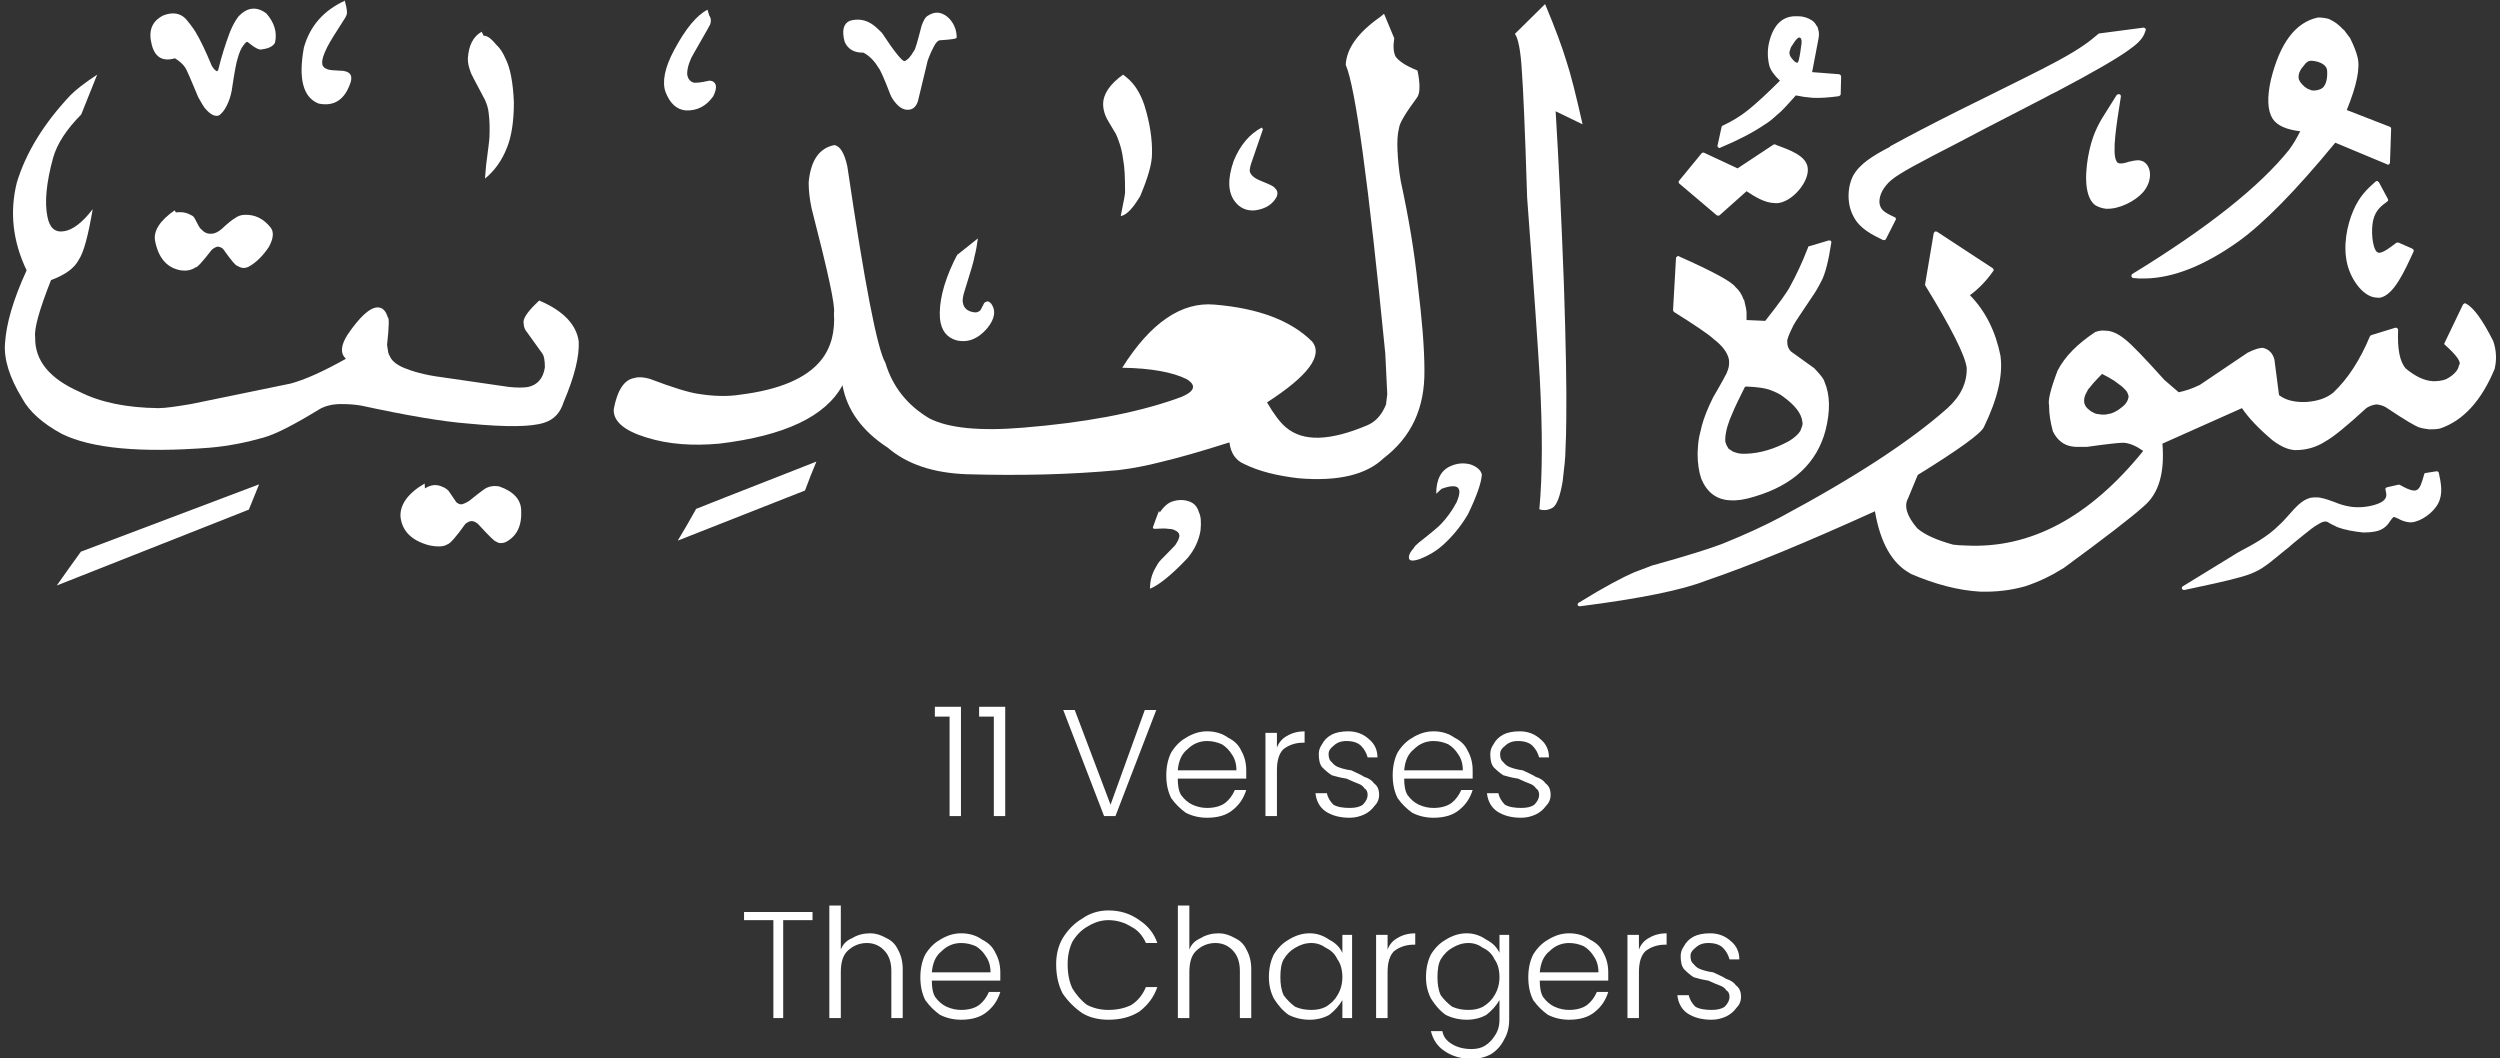
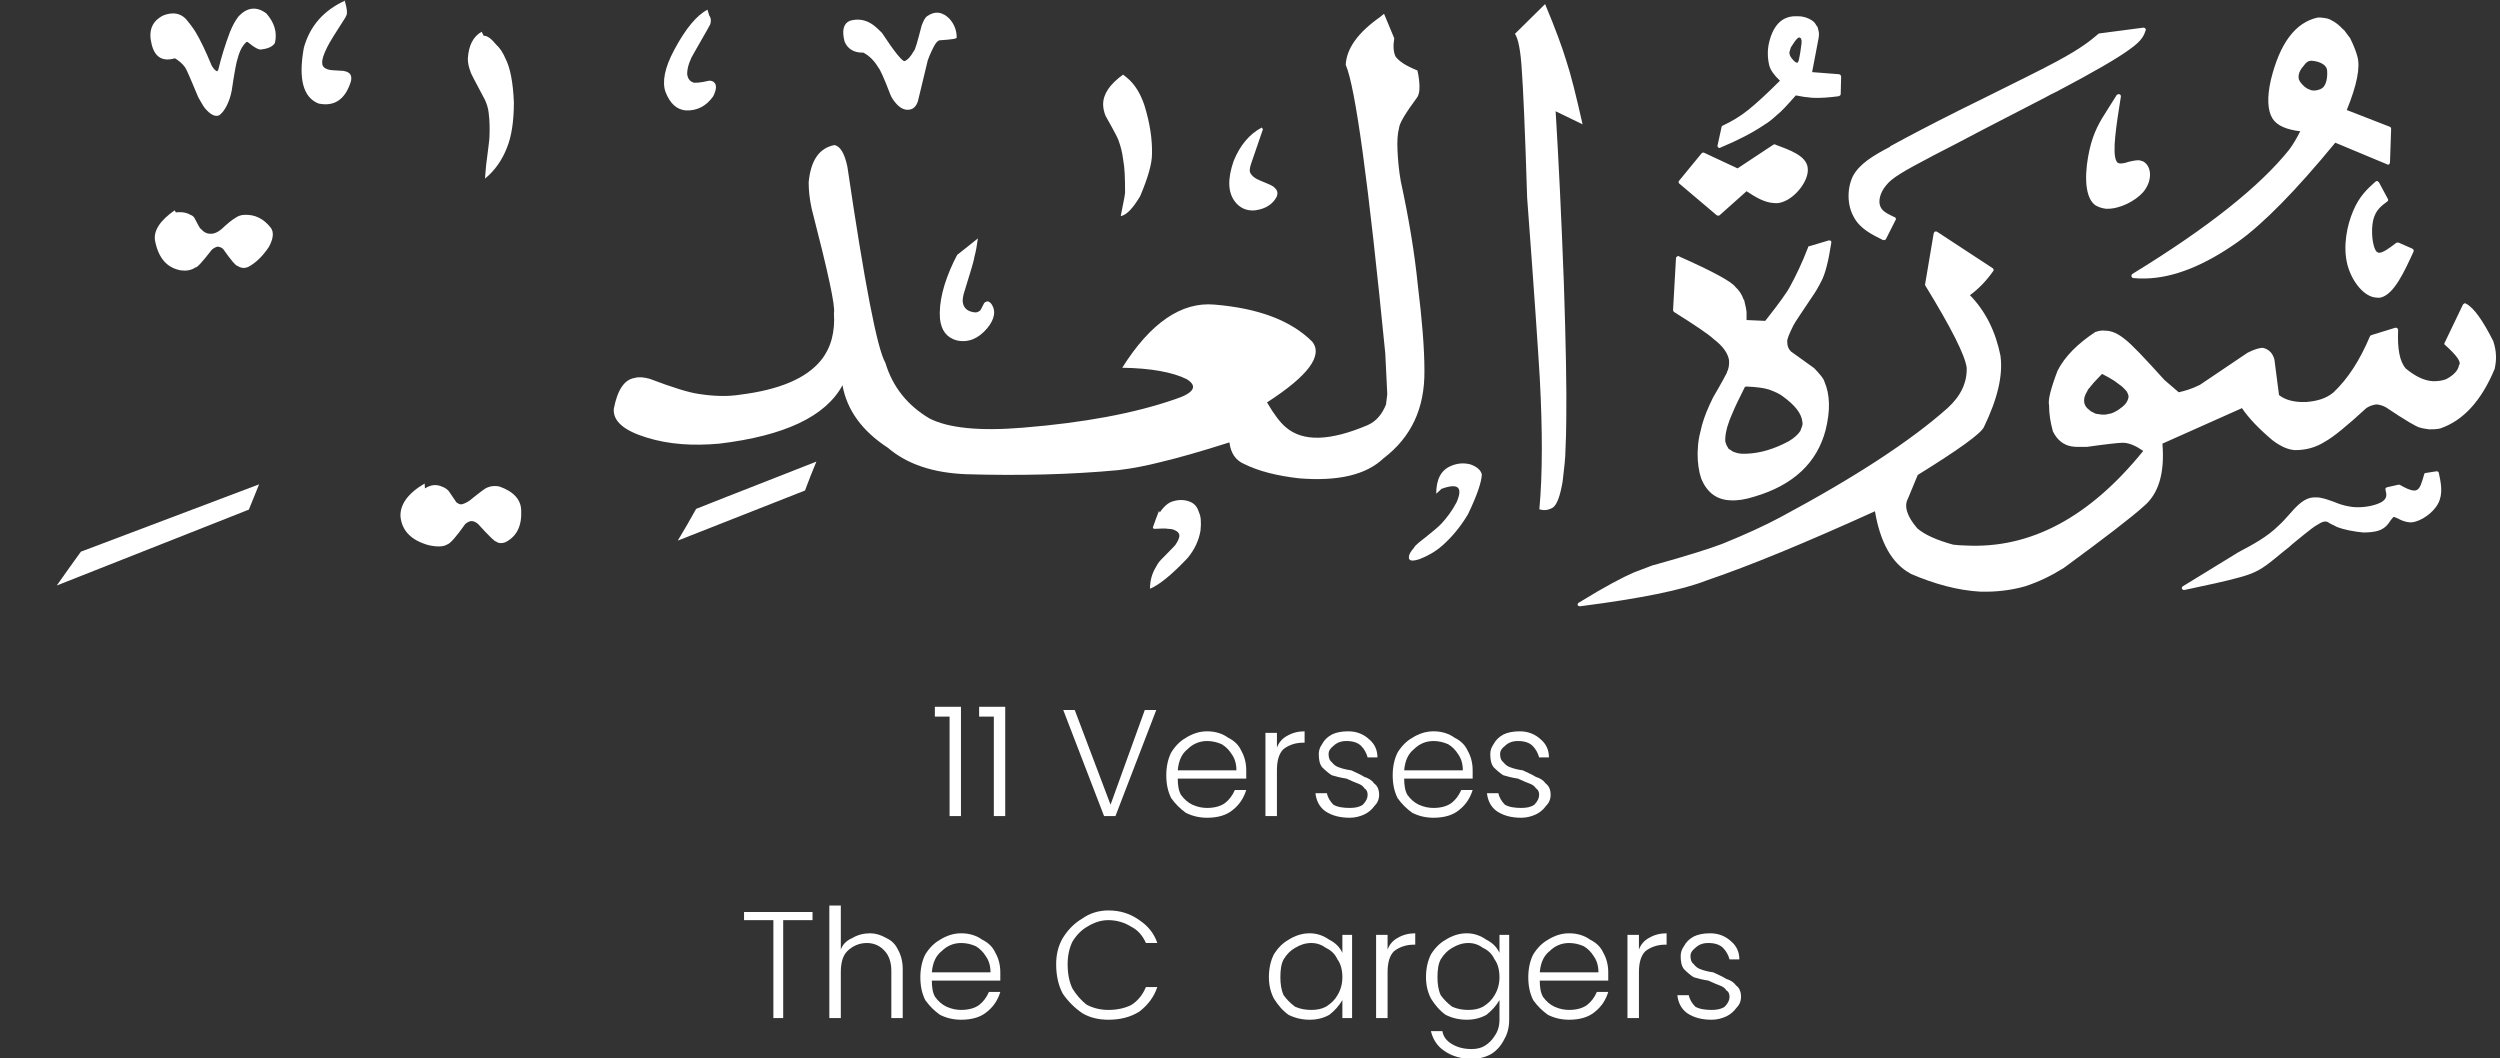
<svg xmlns="http://www.w3.org/2000/svg" zoomAndPan="magnify" preserveAspectRatio="xMidYMid meet" version="1.0" viewBox="3.12 11.43 23.95 10.14">
  <rect x="3.12" y="11.43" width="23.95" height="10.14" fill="#333333" stroke="none" />
  <defs>
    <g />
    <clipPath id="7d012dbb28">
      <path d="M 18 11.434 L 27.074 11.434 L 27.074 17.238 L 18 17.238 Z M 18 11.434 " clip-rule="nonzero" />
    </clipPath>
    <clipPath id="5fe27be209">
      <path d="M 18 13 L 27.074 13 L 27.074 17.238 L 18 17.238 Z M 18 13 " clip-rule="nonzero" />
    </clipPath>
    <clipPath id="0a65b1d24d">
      <path d="M 23 11.434 L 27 11.434 L 27 15 L 23 15 Z M 23 11.434 " clip-rule="nonzero" />
    </clipPath>
    <clipPath id="0e2a1fec8e">
      <path d="M 24 15 L 27 15 L 27 17.238 L 24 17.238 Z M 24 15 " clip-rule="nonzero" />
    </clipPath>
    <clipPath id="a52536449d">
      <path d="M 20 11.434 L 24 11.434 L 24 14 L 20 14 Z M 20 11.434 " clip-rule="nonzero" />
    </clipPath>
    <clipPath id="44b106b64c">
      <path d="M 19 11.434 L 21 11.434 L 21 13 L 19 13 Z M 19 11.434 " clip-rule="nonzero" />
    </clipPath>
    <clipPath id="5867b44443">
      <path d="M 17 11.434 L 19 11.434 L 19 17 L 17 17 Z M 17 11.434 " clip-rule="nonzero" />
    </clipPath>
    <clipPath id="7b88afb131">
      <path d="M 9 11.434 L 17 11.434 L 17 17 L 9 17 Z M 9 11.434 " clip-rule="nonzero" />
    </clipPath>
    <clipPath id="4f987b5b0e">
      <path d="M 3.121 12 L 9 12 L 9 16 L 3.121 16 Z M 3.121 12 " clip-rule="nonzero" />
    </clipPath>
    <clipPath id="5d6a410736">
      <path d="M 14 16 L 15 16 L 15 17.238 L 14 17.238 Z M 14 16 " clip-rule="nonzero" />
    </clipPath>
    <clipPath id="dede456244">
      <path d="M 11 11.434 L 13 11.434 L 13 13 L 11 13 Z M 11 11.434 " clip-rule="nonzero" />
    </clipPath>
    <clipPath id="1c3e154346">
      <path d="M 9 11.434 L 10 11.434 L 10 13 L 9 13 Z M 9 11.434 " clip-rule="nonzero" />
    </clipPath>
    <clipPath id="258acf74fd">
      <path d="M 7 11.434 L 9 11.434 L 9 14 L 7 14 Z M 7 11.434 " clip-rule="nonzero" />
    </clipPath>
    <clipPath id="f05b1ef4c0">
      <path d="M 6 11.434 L 7 11.434 L 7 13 L 6 13 Z M 6 11.434 " clip-rule="nonzero" />
    </clipPath>
    <clipPath id="ab1d6cb14f">
      <path d="M 4 11.434 L 6 11.434 L 6 13 L 4 13 Z M 4 11.434 " clip-rule="nonzero" />
    </clipPath>
    <clipPath id="b88d8965ad">
      <path d="M 3.121 16 L 6 16 L 6 17.238 L 3.121 17.238 Z M 3.121 16 " clip-rule="nonzero" />
    </clipPath>
  </defs>
  <g clip-path="url(#7d012dbb28)">
    <path fill="#ffffff" d="M 20.355 11.789 L 20.359 11.789 C 20.359 11.789 20.363 11.793 20.367 11.793 C 20.371 11.797 20.371 11.797 20.375 11.801 C 20.375 11.805 20.375 11.809 20.379 11.816 L 20.379 11.812 L 20.379 11.816 C 20.379 11.82 20.379 11.832 20.379 11.844 C 20.371 11.906 20.363 11.961 20.352 12.008 C 20.348 12.02 20.344 12.027 20.34 12.031 C 20.34 12.031 20.336 12.031 20.336 12.031 C 20.324 12.031 20.305 12.016 20.281 11.984 C 20.277 11.977 20.27 11.969 20.266 11.957 C 20.266 11.949 20.262 11.941 20.262 11.934 C 20.266 11.918 20.27 11.902 20.277 11.883 C 20.285 11.871 20.297 11.852 20.316 11.824 C 20.328 11.809 20.336 11.801 20.34 11.797 C 20.348 11.793 20.352 11.789 20.355 11.789 Z M 25.266 12.012 C 25.281 12.012 25.301 12.016 25.328 12.023 C 25.352 12.031 25.367 12.039 25.375 12.047 C 25.375 12.047 25.375 12.047 25.379 12.047 C 25.402 12.066 25.414 12.086 25.414 12.109 C 25.418 12.176 25.406 12.227 25.383 12.258 C 25.375 12.27 25.363 12.277 25.348 12.285 C 25.328 12.293 25.309 12.297 25.289 12.297 C 25.289 12.297 25.285 12.297 25.281 12.297 C 25.273 12.297 25.262 12.297 25.25 12.289 C 25.23 12.285 25.215 12.273 25.199 12.262 C 25.16 12.227 25.141 12.199 25.141 12.176 C 25.137 12.141 25.152 12.102 25.188 12.062 C 25.211 12.027 25.234 12.012 25.262 12.012 C 25.262 12.012 25.266 12.012 25.266 12.012 Z M 20.348 11.586 C 20.348 11.586 20.344 11.586 20.344 11.586 L 20.34 11.586 C 20.203 11.578 20.113 11.66 20.07 11.828 C 20.051 11.902 20.051 11.98 20.07 12.059 C 20.082 12.102 20.117 12.152 20.172 12.203 C 20.051 12.324 19.949 12.418 19.867 12.484 C 19.789 12.547 19.707 12.594 19.625 12.633 C 19.621 12.633 19.613 12.641 19.613 12.645 L 19.574 12.824 C 19.57 12.828 19.574 12.836 19.582 12.844 C 19.586 12.844 19.59 12.848 19.594 12.848 C 19.598 12.848 19.598 12.848 19.602 12.844 C 19.773 12.773 19.914 12.699 20.023 12.625 C 20.062 12.602 20.102 12.57 20.148 12.527 C 20.18 12.504 20.238 12.441 20.324 12.344 C 20.375 12.355 20.43 12.363 20.484 12.367 C 20.562 12.371 20.648 12.363 20.734 12.352 C 20.746 12.348 20.754 12.34 20.754 12.332 L 20.758 12.164 C 20.758 12.152 20.75 12.145 20.738 12.141 L 20.48 12.121 L 20.539 11.812 C 20.547 11.777 20.547 11.75 20.543 11.73 C 20.539 11.715 20.535 11.699 20.531 11.684 C 20.531 11.684 20.531 11.684 20.527 11.684 C 20.512 11.656 20.5 11.641 20.488 11.633 C 20.488 11.633 20.484 11.629 20.484 11.629 C 20.445 11.602 20.398 11.586 20.348 11.586 Z M 23.418 12.332 C 23.41 12.332 23.402 12.336 23.398 12.34 L 23.305 12.488 C 23.242 12.586 23.176 12.691 23.137 12.867 C 23.098 13.039 23.074 13.305 23.191 13.395 C 23.223 13.414 23.258 13.426 23.297 13.43 C 23.297 13.43 23.297 13.43 23.301 13.43 C 23.422 13.434 23.574 13.359 23.652 13.27 C 23.738 13.168 23.734 13.039 23.668 12.988 C 23.656 12.977 23.645 12.973 23.629 12.969 C 23.625 12.969 23.617 12.965 23.609 12.965 C 23.578 12.965 23.543 12.973 23.512 12.98 C 23.48 12.992 23.453 12.996 23.434 12.996 C 23.414 12.996 23.402 12.988 23.395 12.973 C 23.352 12.891 23.395 12.629 23.438 12.355 C 23.438 12.348 23.438 12.344 23.434 12.34 C 23.43 12.332 23.422 12.332 23.418 12.332 Z M 20.125 12.812 C 20.117 12.812 20.113 12.816 20.109 12.816 L 19.766 13.043 L 19.449 12.895 C 19.445 12.895 19.441 12.891 19.438 12.891 C 19.434 12.891 19.426 12.895 19.422 12.898 L 19.207 13.16 C 19.199 13.168 19.199 13.18 19.207 13.188 L 19.566 13.492 C 19.57 13.492 19.574 13.496 19.578 13.496 C 19.582 13.496 19.59 13.496 19.594 13.492 L 19.852 13.262 C 19.934 13.316 20.023 13.371 20.113 13.375 C 20.145 13.379 20.172 13.375 20.203 13.363 C 20.324 13.32 20.453 13.156 20.438 13.039 C 20.426 12.922 20.266 12.867 20.129 12.816 C 20.129 12.816 20.125 12.812 20.125 12.812 Z M 23.656 11.695 C 23.656 11.695 23.652 11.695 23.652 11.695 L 23.234 11.75 C 23.23 11.75 23.227 11.75 23.223 11.754 C 23.145 11.82 23.066 11.887 22.828 12.016 C 22.656 12.109 22.398 12.234 22.156 12.355 C 22.066 12.398 21.977 12.445 21.895 12.484 C 21.598 12.633 21.391 12.742 21.227 12.832 L 21.227 12.836 C 21.062 12.922 20.934 13 20.871 13.117 C 20.812 13.238 20.816 13.398 20.879 13.508 C 20.938 13.621 21.051 13.676 21.16 13.73 C 21.16 13.73 21.16 13.73 21.164 13.73 C 21.164 13.73 21.164 13.73 21.168 13.73 C 21.176 13.73 21.184 13.727 21.188 13.719 L 21.281 13.535 C 21.285 13.531 21.285 13.527 21.281 13.523 C 21.281 13.516 21.277 13.512 21.273 13.512 C 21.207 13.48 21.152 13.457 21.133 13.406 C 21.113 13.359 21.129 13.277 21.188 13.207 C 21.242 13.137 21.34 13.078 21.645 12.918 C 21.773 12.852 21.941 12.766 22.117 12.672 C 22.316 12.57 22.527 12.461 22.715 12.363 C 22.75 12.344 22.785 12.324 22.82 12.309 C 23.184 12.117 23.406 11.988 23.523 11.902 C 23.645 11.816 23.66 11.766 23.676 11.719 C 23.68 11.715 23.676 11.707 23.672 11.703 C 23.668 11.699 23.664 11.695 23.656 11.695 Z M 25.344 11.598 L 25.328 11.598 C 25.328 11.598 25.324 11.598 25.324 11.598 C 25.109 11.645 24.961 11.844 24.875 12.195 C 24.836 12.367 24.844 12.492 24.891 12.566 C 24.934 12.633 25.023 12.672 25.16 12.688 L 25.156 12.688 C 25.121 12.758 25.086 12.816 25.051 12.863 C 24.77 13.215 24.27 13.613 23.547 14.055 C 23.539 14.062 23.539 14.07 23.539 14.078 C 23.543 14.086 23.547 14.094 23.559 14.094 C 23.578 14.094 23.602 14.098 23.617 14.098 C 23.637 14.098 23.652 14.098 23.668 14.098 C 23.941 14.094 24.242 13.973 24.566 13.742 C 24.805 13.57 25.113 13.258 25.492 12.797 L 25.988 13.004 C 25.988 13.004 25.992 13.008 25.996 13.008 C 26 13.008 26.004 13.004 26.008 13.004 C 26.012 13 26.016 12.992 26.016 12.988 L 26.027 12.664 C 26.027 12.656 26.023 12.648 26.016 12.645 L 25.602 12.484 C 25.699 12.246 25.734 12.074 25.703 11.969 C 25.695 11.938 25.676 11.879 25.633 11.793 C 25.633 11.793 25.633 11.789 25.629 11.789 L 25.574 11.715 C 25.57 11.715 25.57 11.715 25.57 11.715 C 25.531 11.672 25.492 11.641 25.449 11.621 C 25.434 11.609 25.398 11.602 25.348 11.598 C 25.348 11.598 25.348 11.598 25.344 11.598 Z M 25.891 13.164 C 25.887 13.164 25.879 13.168 25.875 13.172 C 25.801 13.238 25.723 13.309 25.664 13.449 C 25.605 13.586 25.562 13.789 25.609 13.969 C 25.652 14.129 25.77 14.277 25.887 14.281 C 25.887 14.281 25.891 14.281 25.891 14.281 C 25.902 14.285 25.914 14.281 25.926 14.281 C 26.055 14.25 26.152 14.035 26.242 13.84 C 26.246 13.828 26.242 13.82 26.23 13.812 L 26.098 13.754 C 26.094 13.754 26.09 13.754 26.09 13.754 C 26.082 13.754 26.078 13.754 26.074 13.758 C 26.008 13.809 25.949 13.852 25.91 13.852 C 25.902 13.848 25.895 13.848 25.887 13.84 C 25.848 13.797 25.832 13.641 25.855 13.539 C 25.879 13.441 25.934 13.402 25.992 13.359 C 26 13.352 26 13.344 25.996 13.336 L 25.91 13.176 C 25.906 13.172 25.898 13.168 25.895 13.164 C 25.891 13.164 25.891 13.164 25.891 13.164 Z M 23.246 15.004 Z M 23.258 15.012 C 23.301 15.035 23.34 15.055 23.375 15.078 C 23.418 15.109 23.445 15.129 23.449 15.133 C 23.449 15.133 23.453 15.137 23.453 15.137 C 23.465 15.148 23.477 15.16 23.488 15.172 L 23.5 15.191 L 23.508 15.211 L 23.512 15.227 C 23.508 15.27 23.484 15.305 23.441 15.336 C 23.414 15.359 23.379 15.379 23.344 15.391 C 23.324 15.395 23.305 15.398 23.289 15.402 C 23.281 15.402 23.27 15.402 23.262 15.402 C 23.258 15.402 23.258 15.402 23.258 15.402 C 23.254 15.402 23.246 15.402 23.23 15.398 C 23.215 15.398 23.203 15.395 23.191 15.391 L 23.168 15.379 C 23.156 15.375 23.145 15.367 23.137 15.359 C 23.105 15.336 23.086 15.305 23.086 15.273 C 23.086 15.258 23.086 15.246 23.09 15.234 L 23.098 15.211 C 23.105 15.195 23.113 15.184 23.121 15.168 C 23.121 15.168 23.121 15.168 23.121 15.164 C 23.125 15.16 23.145 15.137 23.176 15.098 C 23.203 15.07 23.23 15.039 23.258 15.012 Z M 23.254 15.402 C 23.25 15.402 23.246 15.406 23.246 15.406 C 23.246 15.406 23.25 15.402 23.254 15.402 Z M 23.238 15.414 C 23.238 15.418 23.238 15.418 23.238 15.422 C 23.238 15.418 23.238 15.418 23.238 15.414 Z M 19.852 15.133 C 19.953 15.137 20.023 15.148 20.059 15.16 L 20.062 15.16 C 20.129 15.184 20.176 15.207 20.203 15.23 C 20.316 15.312 20.379 15.391 20.387 15.473 C 20.391 15.488 20.387 15.508 20.379 15.527 L 20.367 15.559 C 20.344 15.594 20.309 15.625 20.258 15.656 C 20.121 15.73 19.984 15.773 19.844 15.777 C 19.836 15.777 19.828 15.777 19.82 15.777 C 19.793 15.777 19.77 15.773 19.75 15.766 C 19.734 15.762 19.723 15.758 19.711 15.75 L 19.695 15.738 C 19.684 15.734 19.676 15.727 19.672 15.715 L 19.66 15.695 C 19.656 15.684 19.652 15.672 19.648 15.66 L 19.648 15.629 C 19.652 15.559 19.676 15.477 19.719 15.383 C 19.738 15.336 19.777 15.254 19.836 15.137 C 19.84 15.137 19.844 15.133 19.848 15.133 C 19.848 15.133 19.852 15.133 19.852 15.133 Z M 20.645 13.734 C 20.641 13.73 20.641 13.734 20.637 13.734 L 20.453 13.789 C 20.445 13.789 20.441 13.793 20.441 13.801 C 20.387 13.941 20.328 14.066 20.27 14.172 C 20.242 14.227 20.164 14.336 20.031 14.504 L 19.852 14.496 C 19.852 14.473 19.852 14.449 19.852 14.426 C 19.852 14.406 19.844 14.363 19.828 14.301 C 19.824 14.301 19.824 14.301 19.824 14.301 C 19.809 14.254 19.781 14.211 19.746 14.18 C 19.711 14.129 19.531 14.031 19.207 13.887 C 19.203 13.883 19.203 13.883 19.199 13.883 C 19.195 13.883 19.191 13.883 19.188 13.887 C 19.18 13.891 19.176 13.895 19.176 13.902 L 19.148 14.398 C 19.148 14.406 19.152 14.414 19.156 14.418 C 19.355 14.543 19.484 14.629 19.539 14.68 C 19.625 14.746 19.672 14.812 19.684 14.879 C 19.688 14.926 19.68 14.965 19.664 14.996 C 19.664 14.996 19.664 15 19.664 15 C 19.656 15.016 19.613 15.098 19.531 15.238 C 19.52 15.262 19.508 15.285 19.496 15.312 C 19.457 15.398 19.426 15.484 19.41 15.566 C 19.398 15.609 19.391 15.652 19.387 15.699 L 19.383 15.773 C 19.383 15.867 19.395 15.949 19.418 16.016 C 19.473 16.148 19.566 16.219 19.699 16.223 C 19.766 16.227 19.84 16.215 19.926 16.188 C 20.301 16.078 20.527 15.863 20.609 15.551 C 20.656 15.363 20.652 15.211 20.598 15.086 C 20.59 15.055 20.555 15.016 20.504 14.961 C 20.5 14.961 20.5 14.957 20.5 14.957 L 20.277 14.797 C 20.254 14.773 20.242 14.746 20.242 14.707 C 20.242 14.707 20.242 14.707 20.242 14.703 C 20.238 14.684 20.258 14.633 20.301 14.547 C 20.316 14.516 20.387 14.414 20.504 14.238 C 20.539 14.184 20.559 14.141 20.574 14.113 C 20.605 14.051 20.637 13.934 20.664 13.754 C 20.664 13.75 20.664 13.742 20.66 13.738 C 20.656 13.734 20.652 13.734 20.645 13.734 Z M 26.465 15.945 C 26.465 15.945 26.461 15.945 26.461 15.945 L 26.359 15.961 C 26.352 15.961 26.344 15.965 26.344 15.973 C 26.32 16.055 26.305 16.113 26.27 16.125 C 26.266 16.129 26.258 16.129 26.25 16.129 C 26.246 16.129 26.246 16.129 26.246 16.129 C 26.211 16.129 26.164 16.105 26.109 16.074 C 26.105 16.074 26.105 16.074 26.102 16.074 C 26.098 16.074 26.098 16.074 26.094 16.074 L 25.988 16.098 C 25.977 16.102 25.969 16.109 25.973 16.121 C 25.984 16.168 25.992 16.203 25.938 16.238 C 25.891 16.266 25.793 16.293 25.691 16.289 C 25.688 16.289 25.688 16.289 25.688 16.289 C 25.664 16.289 25.645 16.285 25.621 16.281 C 25.574 16.273 25.527 16.258 25.48 16.238 C 25.438 16.223 25.395 16.207 25.352 16.199 C 25.336 16.195 25.324 16.195 25.309 16.195 C 25.289 16.195 25.27 16.195 25.254 16.199 C 25.172 16.219 25.109 16.293 25.047 16.363 C 25.016 16.398 24.984 16.434 24.949 16.465 C 24.844 16.57 24.707 16.645 24.566 16.719 L 24.031 17.047 C 24.023 17.051 24.02 17.062 24.023 17.07 C 24.027 17.078 24.035 17.082 24.043 17.082 C 24.043 17.082 24.047 17.082 24.047 17.082 C 24.25 17.039 24.453 16.996 24.59 16.957 C 24.727 16.918 24.789 16.883 24.918 16.777 C 24.953 16.75 24.996 16.711 25.043 16.676 C 25.09 16.633 25.141 16.594 25.188 16.555 C 25.242 16.512 25.289 16.473 25.328 16.453 C 25.363 16.43 25.383 16.426 25.398 16.426 C 25.414 16.426 25.426 16.434 25.449 16.449 C 25.469 16.457 25.488 16.469 25.512 16.48 C 25.574 16.504 25.672 16.523 25.758 16.531 C 25.762 16.531 25.762 16.531 25.762 16.531 C 25.812 16.531 25.859 16.527 25.898 16.516 C 25.969 16.496 26 16.449 26.023 16.414 C 26.039 16.395 26.043 16.387 26.051 16.383 C 26.051 16.383 26.051 16.383 26.055 16.383 C 26.062 16.383 26.074 16.391 26.094 16.398 C 26.121 16.414 26.16 16.43 26.203 16.434 C 26.211 16.434 26.215 16.434 26.223 16.434 C 26.312 16.426 26.43 16.344 26.477 16.254 C 26.527 16.16 26.504 16.055 26.484 15.961 C 26.484 15.953 26.473 15.945 26.465 15.945 Z M 21.668 13.648 C 21.664 13.648 21.66 13.648 21.656 13.648 C 21.652 13.652 21.648 13.66 21.645 13.664 L 21.562 14.156 C 21.562 14.16 21.562 14.164 21.566 14.168 C 21.812 14.57 21.945 14.832 21.961 14.953 C 21.965 15.094 21.906 15.223 21.777 15.34 C 21.426 15.652 20.895 16 20.18 16.383 C 20.027 16.465 19.84 16.551 19.617 16.641 C 19.504 16.684 19.285 16.754 18.961 16.844 C 18.961 16.844 18.961 16.844 18.957 16.844 L 18.773 16.914 C 18.672 16.957 18.492 17.051 18.246 17.203 C 18.234 17.207 18.234 17.219 18.234 17.227 C 18.238 17.234 18.246 17.238 18.254 17.238 C 18.258 17.238 18.258 17.238 18.258 17.238 C 18.836 17.164 19.238 17.082 19.465 16.992 C 19.879 16.852 20.418 16.629 21.082 16.328 C 21.133 16.629 21.246 16.828 21.418 16.922 C 21.422 16.922 21.422 16.926 21.422 16.926 C 21.656 17.027 21.879 17.086 22.09 17.098 C 22.238 17.102 22.383 17.086 22.52 17.047 C 22.652 17.004 22.773 16.945 22.891 16.871 C 23.285 16.582 23.539 16.387 23.656 16.281 C 23.801 16.16 23.859 15.961 23.836 15.68 L 24.598 15.34 C 24.664 15.438 24.762 15.539 24.891 15.648 C 24.969 15.707 25.039 15.738 25.105 15.742 C 25.109 15.742 25.109 15.742 25.109 15.742 C 25.215 15.742 25.309 15.715 25.395 15.66 C 25.473 15.617 25.602 15.512 25.789 15.34 C 25.812 15.324 25.84 15.312 25.879 15.305 L 25.875 15.305 C 25.883 15.305 25.891 15.305 25.895 15.305 C 25.922 15.309 25.949 15.316 25.977 15.332 C 26.164 15.457 26.27 15.52 26.305 15.527 C 26.332 15.535 26.363 15.539 26.391 15.543 C 26.426 15.543 26.461 15.543 26.496 15.535 C 26.715 15.461 26.891 15.273 27.02 14.961 C 27.02 14.961 27.02 14.957 27.02 14.957 C 27.039 14.875 27.035 14.789 27.008 14.707 C 27.008 14.707 27.008 14.703 27.008 14.703 C 26.906 14.5 26.82 14.379 26.746 14.34 C 26.742 14.336 26.738 14.336 26.738 14.336 C 26.734 14.336 26.73 14.336 26.73 14.336 C 26.723 14.34 26.719 14.344 26.715 14.348 L 26.539 14.715 C 26.535 14.723 26.535 14.73 26.543 14.734 C 26.652 14.832 26.699 14.895 26.68 14.926 C 26.676 14.926 26.676 14.93 26.676 14.934 C 26.668 14.977 26.629 15.023 26.555 15.062 C 26.516 15.078 26.473 15.082 26.43 15.082 C 26.344 15.078 26.258 15.035 26.168 14.961 C 26.109 14.895 26.086 14.773 26.094 14.59 C 26.094 14.586 26.09 14.578 26.086 14.574 C 26.082 14.57 26.078 14.57 26.074 14.57 C 26.07 14.57 26.07 14.57 26.066 14.57 L 25.836 14.641 C 25.832 14.645 25.824 14.648 25.824 14.652 C 25.73 14.875 25.617 15.055 25.473 15.191 C 25.406 15.246 25.32 15.273 25.215 15.281 L 25.211 15.281 C 25.195 15.281 25.176 15.281 25.16 15.281 C 25.07 15.277 25.004 15.254 24.953 15.215 L 24.91 14.883 C 24.91 14.883 24.91 14.883 24.91 14.879 C 24.895 14.816 24.859 14.781 24.812 14.766 C 24.812 14.766 24.809 14.766 24.809 14.766 C 24.805 14.766 24.801 14.762 24.797 14.762 C 24.766 14.762 24.715 14.777 24.652 14.809 L 24.195 15.117 C 24.117 15.156 24.047 15.176 23.992 15.188 L 23.855 15.07 C 23.668 14.863 23.543 14.73 23.477 14.68 C 23.41 14.625 23.348 14.598 23.289 14.598 C 23.258 14.594 23.23 14.598 23.199 14.609 C 23.199 14.609 23.199 14.609 23.195 14.609 C 23.023 14.723 22.902 14.844 22.832 14.98 C 22.766 15.152 22.738 15.266 22.75 15.312 C 22.75 15.391 22.762 15.473 22.785 15.555 C 22.785 15.555 22.785 15.559 22.785 15.559 C 22.828 15.648 22.891 15.695 22.969 15.707 C 22.98 15.707 22.992 15.711 23.008 15.711 C 23.035 15.711 23.07 15.711 23.109 15.711 C 23.109 15.711 23.109 15.711 23.113 15.711 C 23.305 15.684 23.418 15.672 23.449 15.672 C 23.449 15.672 23.453 15.672 23.453 15.672 C 23.461 15.672 23.465 15.672 23.469 15.672 C 23.523 15.676 23.586 15.703 23.652 15.75 C 23.137 16.387 22.57 16.688 21.953 16.656 C 21.914 16.656 21.871 16.652 21.832 16.648 C 21.676 16.605 21.562 16.555 21.488 16.492 C 21.387 16.375 21.359 16.277 21.398 16.207 L 21.492 15.98 C 21.883 15.738 22.094 15.586 22.125 15.523 C 22.258 15.25 22.309 15.023 22.285 14.844 L 22.285 14.84 C 22.238 14.605 22.141 14.41 21.992 14.258 C 22.078 14.195 22.152 14.117 22.215 14.027 C 22.223 14.02 22.219 14.008 22.211 14 L 21.68 13.652 C 21.676 13.648 21.672 13.648 21.668 13.648 Z M 21.668 13.648 " fill-opacity="1" fill-rule="nonzero" />
  </g>
  <g clip-path="url(#5fe27be209)">
    <path fill="#ffffff" d="M 21.668 13.668 L 21.586 14.156 C 21.832 14.562 21.965 14.824 21.98 14.949 C 21.988 15.098 21.926 15.234 21.793 15.355 C 21.441 15.668 20.906 16.016 20.188 16.398 C 20.035 16.48 19.848 16.566 19.625 16.66 C 19.512 16.703 19.293 16.77 18.965 16.863 L 18.781 16.93 C 18.68 16.973 18.504 17.07 18.254 17.219 C 18.832 17.145 19.234 17.062 19.457 16.973 C 19.875 16.832 20.422 16.605 21.098 16.301 C 21.145 16.609 21.258 16.812 21.43 16.906 C 21.832 17.082 22.191 17.121 22.516 17.027 C 22.645 16.988 22.766 16.93 22.875 16.855 C 23.27 16.566 23.527 16.371 23.645 16.266 C 23.781 16.148 23.84 15.949 23.812 15.668 L 24.605 15.312 C 24.672 15.414 24.773 15.523 24.902 15.633 C 24.977 15.688 25.047 15.719 25.109 15.723 C 25.211 15.723 25.301 15.695 25.387 15.645 C 25.461 15.602 25.59 15.496 25.777 15.328 C 25.801 15.309 25.832 15.293 25.875 15.285 C 25.91 15.281 25.949 15.293 25.988 15.312 C 26.172 15.438 26.277 15.504 26.309 15.508 C 26.367 15.523 26.43 15.527 26.488 15.516 C 26.703 15.445 26.871 15.258 27 14.953 C 27.016 14.871 27.012 14.793 26.988 14.711 C 26.891 14.512 26.805 14.395 26.734 14.355 L 26.559 14.723 C 26.676 14.828 26.723 14.898 26.695 14.934 C 26.688 14.988 26.645 15.035 26.566 15.082 C 26.426 15.129 26.289 15.094 26.152 14.973 C 26.09 14.902 26.062 14.777 26.074 14.59 L 25.844 14.66 C 25.75 14.883 25.633 15.066 25.488 15.203 C 25.418 15.262 25.328 15.293 25.215 15.301 C 25.09 15.305 24.996 15.277 24.934 15.223 L 24.891 14.887 C 24.875 14.832 24.848 14.797 24.805 14.785 C 24.777 14.777 24.727 14.793 24.664 14.828 L 24.207 15.133 C 24.121 15.176 24.047 15.199 23.984 15.207 L 23.84 15.086 C 23.652 14.875 23.527 14.746 23.461 14.691 C 23.371 14.621 23.289 14.598 23.207 14.629 C 23.039 14.734 22.918 14.855 22.852 14.988 C 22.785 15.16 22.758 15.266 22.773 15.309 C 22.773 15.387 22.785 15.465 22.805 15.551 C 22.844 15.633 22.898 15.68 22.969 15.688 C 23 15.691 23.047 15.691 23.109 15.691 C 23.309 15.66 23.426 15.648 23.453 15.652 C 23.52 15.652 23.598 15.684 23.684 15.746 C 23.121 16.441 22.504 16.75 21.828 16.664 C 21.668 16.625 21.547 16.57 21.473 16.504 C 21.367 16.379 21.336 16.277 21.379 16.199 L 21.477 15.969 C 21.867 15.727 22.074 15.574 22.105 15.512 C 22.234 15.242 22.289 15.02 22.262 14.844 C 22.219 14.602 22.117 14.406 21.957 14.254 C 22.051 14.191 22.129 14.113 22.195 14.016 Z M 23.254 14.988 L 23.258 14.988 C 23.305 15.012 23.348 15.039 23.387 15.062 C 23.434 15.094 23.461 15.113 23.465 15.121 C 23.48 15.133 23.496 15.148 23.504 15.16 L 23.52 15.184 L 23.527 15.203 L 23.531 15.227 C 23.531 15.273 23.504 15.316 23.457 15.352 C 23.426 15.379 23.387 15.395 23.348 15.41 C 23.328 15.414 23.309 15.418 23.289 15.422 C 23.281 15.422 23.27 15.422 23.258 15.422 C 23.262 15.422 23.25 15.422 23.227 15.418 C 23.211 15.418 23.195 15.414 23.18 15.406 L 23.16 15.398 C 23.145 15.391 23.133 15.383 23.121 15.375 C 23.086 15.348 23.066 15.312 23.062 15.273 C 23.062 15.258 23.066 15.242 23.07 15.227 L 23.078 15.203 C 23.086 15.188 23.094 15.172 23.105 15.156 C 23.105 15.148 23.125 15.125 23.16 15.086 C 23.188 15.055 23.219 15.02 23.25 14.988 C 23.25 14.988 23.254 14.988 23.254 14.988 Z M 23.254 14.988 " fill-opacity="1" fill-rule="nonzero" />
  </g>
  <g clip-path="url(#0a65b1d24d)">
    <path fill="#ffffff" d="M 25.344 11.617 L 25.328 11.617 C 25.125 11.664 24.98 11.855 24.898 12.199 C 24.859 12.363 24.863 12.484 24.91 12.559 C 24.949 12.621 25.043 12.66 25.191 12.668 C 25.148 12.754 25.105 12.82 25.07 12.875 C 24.785 13.23 24.285 13.629 23.559 14.074 C 23.602 14.078 23.637 14.078 23.668 14.078 C 23.938 14.074 24.234 13.957 24.555 13.727 C 24.793 13.555 25.105 13.238 25.488 12.773 L 25.996 12.988 L 26.008 12.664 L 25.574 12.492 C 25.68 12.25 25.715 12.078 25.68 11.973 C 25.676 11.945 25.656 11.887 25.613 11.801 L 25.555 11.727 C 25.516 11.684 25.477 11.652 25.438 11.637 C 25.426 11.629 25.395 11.621 25.344 11.617 Z M 25.262 11.992 C 25.277 11.992 25.301 11.996 25.332 12.004 C 25.363 12.016 25.379 12.023 25.391 12.031 C 25.418 12.055 25.434 12.078 25.438 12.109 C 25.438 12.18 25.426 12.234 25.398 12.27 C 25.391 12.285 25.375 12.297 25.355 12.305 C 25.336 12.312 25.312 12.316 25.289 12.316 C 25.273 12.316 25.258 12.316 25.242 12.309 C 25.223 12.301 25.203 12.289 25.188 12.277 C 25.141 12.238 25.117 12.207 25.117 12.18 C 25.117 12.137 25.133 12.094 25.168 12.051 C 25.195 12.012 25.227 11.988 25.262 11.992 Z M 25.262 11.992 " fill-opacity="1" fill-rule="nonzero" />
  </g>
  <path fill="#ffffff" d="M 20.645 13.754 L 20.461 13.805 C 20.406 13.949 20.348 14.074 20.289 14.18 C 20.262 14.234 20.18 14.352 20.039 14.523 L 19.828 14.516 C 19.832 14.484 19.832 14.453 19.828 14.422 C 19.832 14.406 19.824 14.367 19.805 14.309 C 19.789 14.262 19.762 14.223 19.727 14.191 C 19.703 14.145 19.527 14.051 19.199 13.902 L 19.168 14.402 C 19.367 14.527 19.496 14.613 19.555 14.664 C 19.641 14.734 19.691 14.805 19.703 14.875 C 19.707 14.926 19.703 14.969 19.684 15.004 C 19.676 15.023 19.633 15.105 19.551 15.246 C 19.539 15.27 19.527 15.297 19.516 15.32 C 19.477 15.406 19.449 15.488 19.43 15.57 C 19.418 15.613 19.414 15.656 19.406 15.699 L 19.402 15.773 C 19.402 15.867 19.414 15.945 19.438 16.008 C 19.516 16.195 19.676 16.25 19.918 16.168 C 20.285 16.059 20.508 15.852 20.59 15.547 C 20.633 15.363 20.629 15.211 20.578 15.094 C 20.57 15.066 20.539 15.027 20.488 14.973 L 20.262 14.809 C 20.234 14.785 20.223 14.75 20.223 14.707 C 20.215 14.684 20.234 14.625 20.281 14.539 C 20.301 14.508 20.367 14.402 20.484 14.227 C 20.52 14.172 20.543 14.129 20.555 14.102 C 20.586 14.047 20.617 13.93 20.645 13.754 Z M 19.848 15.113 C 19.953 15.117 20.027 15.129 20.07 15.145 C 20.137 15.168 20.188 15.191 20.215 15.215 C 20.336 15.297 20.398 15.383 20.41 15.469 C 20.41 15.492 20.406 15.512 20.398 15.535 L 20.387 15.566 C 20.359 15.605 20.32 15.641 20.27 15.672 C 20.133 15.75 19.988 15.793 19.844 15.797 C 19.809 15.797 19.773 15.793 19.742 15.785 C 19.727 15.781 19.715 15.773 19.699 15.77 L 19.684 15.758 C 19.672 15.746 19.66 15.738 19.652 15.727 L 19.641 15.707 C 19.633 15.691 19.629 15.676 19.629 15.66 L 19.625 15.629 C 19.633 15.559 19.656 15.473 19.699 15.375 C 19.719 15.328 19.762 15.246 19.82 15.129 C 19.824 15.117 19.832 15.113 19.848 15.113 Z M 19.848 15.113 " fill-opacity="1" fill-rule="nonzero" />
  <path fill="#ffffff" d="M 19.223 13.172 L 19.438 12.91 L 19.766 13.066 L 20.121 12.832 C 20.266 12.887 20.406 12.938 20.418 13.043 C 20.43 13.148 20.312 13.305 20.195 13.344 C 20.168 13.355 20.141 13.355 20.113 13.355 C 20.023 13.352 19.938 13.293 19.848 13.238 L 19.578 13.477 Z M 19.223 13.172 " fill-opacity="1" fill-rule="nonzero" />
  <path fill="#ffffff" d="M 23.414 12.352 L 23.324 12.496 C 23.262 12.598 23.195 12.695 23.156 12.871 C 23.117 13.047 23.102 13.297 23.207 13.379 C 23.23 13.398 23.262 13.406 23.301 13.41 C 23.41 13.414 23.559 13.344 23.633 13.258 C 23.734 13.145 23.703 13.008 23.625 12.988 C 23.621 12.988 23.613 12.984 23.609 12.984 C 23.555 12.984 23.484 13.02 23.43 13.016 C 23.406 13.016 23.387 13.004 23.375 12.98 C 23.332 12.895 23.371 12.621 23.414 12.352 Z M 23.414 12.352 " fill-opacity="1" fill-rule="nonzero" />
  <path fill="#ffffff" d="M 25.891 13.184 L 25.977 13.344 C 25.918 13.387 25.859 13.43 25.836 13.535 C 25.812 13.637 25.824 13.801 25.871 13.852 C 25.883 13.863 25.895 13.867 25.91 13.871 C 25.957 13.871 26.023 13.824 26.086 13.773 L 26.223 13.832 C 26.129 14.031 26.035 14.234 25.922 14.262 C 25.91 14.262 25.902 14.266 25.891 14.262 C 25.785 14.258 25.672 14.121 25.629 13.965 C 25.586 13.789 25.625 13.59 25.684 13.457 C 25.742 13.32 25.816 13.254 25.891 13.184 Z M 25.891 13.184 " fill-opacity="1" fill-rule="nonzero" />
  <g clip-path="url(#0e2a1fec8e)">
    <path fill="#ffffff" d="M 25.992 16.117 L 26.098 16.094 C 26.152 16.121 26.203 16.148 26.246 16.148 C 26.258 16.148 26.27 16.148 26.281 16.145 C 26.324 16.125 26.344 16.051 26.363 15.98 L 26.465 15.965 C 26.484 16.062 26.504 16.16 26.457 16.246 C 26.414 16.332 26.305 16.406 26.219 16.414 C 26.215 16.414 26.207 16.414 26.203 16.414 C 26.137 16.41 26.09 16.363 26.055 16.363 C 26.051 16.363 26.047 16.363 26.043 16.363 C 26.008 16.379 25.988 16.469 25.891 16.496 C 25.855 16.508 25.809 16.512 25.762 16.508 C 25.676 16.504 25.582 16.484 25.523 16.461 C 25.461 16.438 25.434 16.41 25.398 16.406 C 25.379 16.406 25.352 16.414 25.316 16.434 C 25.215 16.496 25.027 16.664 24.902 16.766 C 24.777 16.863 24.715 16.898 24.582 16.938 C 24.449 16.977 24.246 17.02 24.043 17.062 L 24.578 16.738 C 24.715 16.66 24.855 16.586 24.965 16.48 C 25.074 16.375 25.152 16.242 25.258 16.219 C 25.273 16.215 25.293 16.215 25.309 16.215 C 25.402 16.219 25.508 16.281 25.617 16.301 C 25.641 16.305 25.664 16.309 25.684 16.309 C 25.793 16.316 25.898 16.285 25.949 16.254 C 26.016 16.211 26.004 16.164 25.992 16.117 Z M 25.992 16.117 " fill-opacity="1" fill-rule="nonzero" />
  </g>
  <g clip-path="url(#a52536449d)">
    <path fill="#ffffff" d="M 21.168 13.711 L 21.262 13.527 C 21.199 13.5 21.133 13.473 21.113 13.414 C 21.09 13.355 21.109 13.27 21.168 13.195 C 21.23 13.121 21.332 13.059 21.633 12.902 C 21.938 12.742 22.445 12.484 22.809 12.293 C 23.172 12.098 23.395 11.973 23.512 11.887 C 23.629 11.801 23.641 11.758 23.656 11.715 L 23.238 11.77 C 23.156 11.836 23.078 11.902 22.84 12.031 C 22.602 12.16 22.207 12.352 21.906 12.504 C 21.605 12.652 21.402 12.762 21.238 12.852 C 21.074 12.941 20.949 13.012 20.891 13.129 C 20.832 13.242 20.84 13.395 20.898 13.5 C 20.953 13.605 21.062 13.656 21.168 13.711 Z M 21.168 13.711 " fill-opacity="1" fill-rule="nonzero" />
  </g>
  <g clip-path="url(#44b106b64c)">
    <path fill="#ffffff" d="M 20.344 11.605 L 20.34 11.605 C 20.215 11.598 20.133 11.676 20.094 11.832 C 20.074 11.906 20.07 11.98 20.09 12.055 C 20.105 12.098 20.141 12.148 20.199 12.203 C 20.07 12.332 19.965 12.43 19.883 12.5 C 19.801 12.562 19.719 12.613 19.633 12.648 L 19.594 12.828 C 19.762 12.758 19.902 12.684 20.012 12.609 C 20.051 12.586 20.09 12.555 20.133 12.512 C 20.164 12.488 20.227 12.422 20.316 12.32 C 20.441 12.352 20.582 12.355 20.73 12.332 L 20.738 12.164 L 20.457 12.141 L 20.52 11.812 C 20.523 11.777 20.523 11.75 20.523 11.734 C 20.52 11.719 20.516 11.703 20.512 11.691 C 20.492 11.664 20.48 11.648 20.473 11.648 C 20.434 11.621 20.391 11.605 20.344 11.605 Z M 20.355 11.77 L 20.359 11.77 C 20.363 11.77 20.371 11.773 20.379 11.777 C 20.387 11.781 20.391 11.785 20.395 11.793 C 20.395 11.797 20.398 11.805 20.398 11.812 C 20.398 11.82 20.398 11.832 20.398 11.844 C 20.395 11.91 20.383 11.965 20.371 12.012 C 20.367 12.027 20.359 12.039 20.355 12.043 C 20.352 12.051 20.344 12.051 20.336 12.051 C 20.316 12.051 20.293 12.035 20.266 11.996 C 20.258 11.984 20.25 11.977 20.246 11.965 C 20.242 11.953 20.242 11.941 20.242 11.93 C 20.246 11.914 20.25 11.895 20.258 11.875 C 20.266 11.863 20.277 11.844 20.297 11.812 C 20.312 11.797 20.32 11.785 20.328 11.781 C 20.34 11.773 20.348 11.77 20.355 11.77 Z M 20.355 11.77 " fill-opacity="1" fill-rule="nonzero" />
  </g>
  <path fill="#ffffff" d="M 16.879 16.16 C 16.879 16.02 16.926 15.93 17.027 15.891 C 17.086 15.867 17.145 15.863 17.207 15.879 C 17.273 15.902 17.309 15.938 17.316 15.977 C 17.312 16.051 17.27 16.176 17.184 16.355 C 17.117 16.469 17.035 16.57 16.938 16.656 C 16.871 16.715 16.801 16.754 16.723 16.785 C 16.652 16.809 16.617 16.805 16.617 16.77 C 16.617 16.742 16.633 16.715 16.664 16.68 C 16.672 16.664 16.688 16.648 16.711 16.629 C 16.836 16.531 16.91 16.469 16.93 16.445 C 16.98 16.391 17.031 16.324 17.074 16.242 C 17.137 16.098 17.09 16.055 16.93 16.113 Z M 16.879 16.16 " fill-opacity="1" fill-rule="nonzero" />
  <g clip-path="url(#5867b44443)">
    <path fill="#ffffff" d="M 17.922 11.469 L 17.633 11.754 C 17.664 11.797 17.688 11.914 17.699 12.105 C 17.711 12.262 17.73 12.668 17.75 13.324 C 17.816 14.203 17.855 14.781 17.871 15.051 C 17.898 15.555 17.898 15.973 17.867 16.309 C 17.914 16.324 17.957 16.316 17.996 16.293 C 18.035 16.266 18.066 16.184 18.09 16.043 C 18.105 15.914 18.117 15.816 18.117 15.746 C 18.121 15.652 18.125 15.555 18.125 15.441 C 18.129 15.156 18.121 14.723 18.102 14.148 C 18.078 13.504 18.051 12.953 18.023 12.496 L 18.281 12.621 C 18.219 12.344 18.168 12.141 18.125 12.012 C 18.086 11.883 18.02 11.703 17.922 11.469 " fill-opacity="1" fill-rule="nonzero" />
  </g>
  <g clip-path="url(#7b88afb131)">
    <path fill="#ffffff" d="M 16.379 11.562 L 16.34 11.594 C 16.129 11.742 16.02 11.895 16.012 12.051 C 16.105 12.262 16.23 13.184 16.391 14.816 L 16.41 15.207 L 16.398 15.305 C 16.359 15.402 16.301 15.469 16.219 15.504 C 15.859 15.656 15.602 15.664 15.438 15.523 C 15.383 15.477 15.324 15.398 15.258 15.285 C 15.652 15.031 15.797 14.836 15.691 14.703 C 15.488 14.5 15.176 14.383 14.754 14.348 C 14.438 14.32 14.141 14.523 13.871 14.953 C 14.148 14.957 14.355 14.996 14.488 15.062 C 14.598 15.129 14.559 15.195 14.379 15.254 C 13.984 15.391 13.5 15.48 12.922 15.527 C 12.504 15.562 12.203 15.531 12.023 15.438 C 11.812 15.312 11.672 15.137 11.602 14.906 C 11.523 14.77 11.402 14.141 11.238 13.027 C 11.211 12.898 11.168 12.828 11.113 12.82 C 10.969 12.848 10.887 12.965 10.867 13.176 C 10.867 13.25 10.875 13.332 10.895 13.426 C 11.051 14.031 11.125 14.367 11.109 14.43 C 11.121 14.609 11.082 14.762 10.984 14.883 C 10.844 15.055 10.586 15.164 10.211 15.211 C 10.094 15.23 9.957 15.227 9.809 15.203 C 9.723 15.191 9.57 15.145 9.344 15.059 C 9.285 15.043 9.238 15.039 9.199 15.051 C 9.102 15.066 9.035 15.164 9 15.348 C 8.992 15.465 9.098 15.555 9.312 15.621 C 9.527 15.688 9.758 15.703 10.012 15.68 C 10.633 15.605 11.027 15.422 11.191 15.121 C 11.234 15.359 11.379 15.559 11.625 15.719 C 11.812 15.879 12.062 15.961 12.379 15.973 C 12.887 15.988 13.371 15.977 13.832 15.934 C 13.969 15.918 14.105 15.891 14.246 15.855 C 14.41 15.816 14.629 15.754 14.898 15.668 C 14.91 15.77 14.957 15.84 15.039 15.875 C 15.18 15.945 15.355 15.988 15.562 16.012 C 15.938 16.043 16.207 15.98 16.375 15.82 C 16.641 15.617 16.77 15.34 16.766 14.98 C 16.766 14.758 16.742 14.484 16.703 14.164 C 16.672 13.855 16.617 13.523 16.539 13.164 C 16.52 13.055 16.512 12.957 16.508 12.871 C 16.504 12.785 16.508 12.711 16.523 12.656 C 16.527 12.609 16.586 12.512 16.699 12.359 C 16.719 12.324 16.723 12.273 16.715 12.199 C 16.711 12.168 16.707 12.137 16.699 12.105 C 16.59 12.062 16.52 12.016 16.488 11.969 C 16.469 11.926 16.465 11.871 16.477 11.797 L 16.379 11.562 " fill-opacity="1" fill-rule="nonzero" />
  </g>
  <g clip-path="url(#4f987b5b0e)">
-     <path fill="#ffffff" d="M 8.285 14.309 L 8.266 14.328 C 8.168 14.422 8.125 14.488 8.137 14.531 C 8.137 14.559 8.148 14.59 8.172 14.617 L 8.312 14.812 C 8.332 14.836 8.34 14.883 8.34 14.949 C 8.324 15.055 8.27 15.117 8.18 15.137 C 8.137 15.145 8.074 15.145 7.996 15.137 L 7.348 15.043 C 7.191 15.023 7.066 14.988 6.969 14.945 C 6.906 14.914 6.867 14.879 6.852 14.836 C 6.84 14.824 6.836 14.793 6.828 14.734 C 6.848 14.555 6.848 14.469 6.836 14.473 C 6.816 14.406 6.785 14.375 6.738 14.375 C 6.664 14.375 6.566 14.465 6.449 14.637 C 6.383 14.742 6.379 14.816 6.434 14.867 C 6.211 14.992 6.035 15.07 5.902 15.105 L 4.949 15.301 C 4.809 15.324 4.707 15.34 4.637 15.34 C 4.332 15.336 4.082 15.285 3.883 15.184 C 3.598 15.059 3.453 14.887 3.457 14.664 C 3.445 14.582 3.496 14.398 3.609 14.113 C 3.746 14.062 3.832 14 3.875 13.918 C 3.922 13.848 3.965 13.688 4.008 13.434 C 3.91 13.562 3.816 13.633 3.734 13.645 C 3.648 13.66 3.594 13.613 3.574 13.504 C 3.547 13.371 3.562 13.184 3.629 12.941 C 3.668 12.805 3.758 12.668 3.898 12.527 L 4.051 12.145 C 3.926 12.227 3.844 12.293 3.797 12.34 C 3.539 12.613 3.367 12.895 3.281 13.18 C 3.211 13.461 3.242 13.742 3.375 14.02 C 3.246 14.301 3.18 14.531 3.168 14.719 C 3.156 14.871 3.211 15.047 3.332 15.246 C 3.402 15.375 3.531 15.488 3.711 15.586 C 3.996 15.727 4.469 15.77 5.129 15.719 C 5.312 15.703 5.484 15.668 5.648 15.621 C 5.77 15.586 5.949 15.492 6.184 15.348 C 6.242 15.316 6.309 15.301 6.387 15.301 C 6.457 15.301 6.52 15.305 6.582 15.316 C 7.016 15.41 7.359 15.469 7.609 15.488 C 7.969 15.523 8.211 15.52 8.332 15.48 C 8.43 15.449 8.488 15.383 8.52 15.281 C 8.625 15.035 8.672 14.84 8.664 14.699 C 8.641 14.539 8.516 14.406 8.285 14.309 " fill-opacity="1" fill-rule="nonzero" />
-   </g>
+     </g>
  <path fill="#ffffff" d="M 15.207 12.652 C 15.09 12.715 15 12.82 14.938 12.973 C 14.879 13.145 14.883 13.27 14.949 13.359 C 14.996 13.422 15.062 13.453 15.145 13.445 C 15.25 13.43 15.316 13.383 15.352 13.312 C 15.363 13.281 15.359 13.254 15.332 13.23 C 15.324 13.219 15.309 13.211 15.285 13.199 C 15.199 13.164 15.148 13.141 15.141 13.133 C 15.117 13.117 15.102 13.098 15.094 13.078 C 15.09 13.062 15.094 13.035 15.105 13 L 15.219 12.668 Z M 15.207 12.652 " fill-opacity="1" fill-rule="nonzero" />
-   <path fill="#ffffff" d="M 13.879 12.145 C 13.75 12.238 13.688 12.332 13.688 12.43 C 13.688 12.461 13.695 12.5 13.711 12.539 C 13.719 12.562 13.754 12.621 13.809 12.711 C 13.82 12.734 13.828 12.754 13.836 12.777 C 13.855 12.828 13.871 12.887 13.879 12.953 C 13.895 13.035 13.898 13.137 13.898 13.262 C 13.902 13.273 13.887 13.352 13.859 13.488 C 13.855 13.496 13.859 13.496 13.859 13.5 C 13.914 13.488 13.973 13.426 14.043 13.309 C 14.117 13.133 14.156 13 14.156 12.906 C 14.16 12.77 14.137 12.609 14.082 12.434 C 14.043 12.32 13.988 12.234 13.918 12.176 Z M 13.879 12.145 " fill-opacity="1" fill-rule="nonzero" />
+   <path fill="#ffffff" d="M 13.879 12.145 C 13.75 12.238 13.688 12.332 13.688 12.43 C 13.688 12.461 13.695 12.5 13.711 12.539 C 13.82 12.734 13.828 12.754 13.836 12.777 C 13.855 12.828 13.871 12.887 13.879 12.953 C 13.895 13.035 13.898 13.137 13.898 13.262 C 13.902 13.273 13.887 13.352 13.859 13.488 C 13.855 13.496 13.859 13.496 13.859 13.5 C 13.914 13.488 13.973 13.426 14.043 13.309 C 14.117 13.133 14.156 13 14.156 12.906 C 14.16 12.77 14.137 12.609 14.082 12.434 C 14.043 12.32 13.988 12.234 13.918 12.176 Z M 13.879 12.145 " fill-opacity="1" fill-rule="nonzero" />
  <g clip-path="url(#5d6a410736)">
    <path fill="#ffffff" d="M 14.223 16.324 C 14.203 16.375 14.184 16.426 14.168 16.473 C 14.164 16.48 14.164 16.488 14.168 16.492 C 14.172 16.496 14.18 16.496 14.188 16.496 C 14.246 16.492 14.285 16.492 14.309 16.496 C 14.332 16.496 14.352 16.5 14.363 16.504 C 14.402 16.52 14.422 16.539 14.418 16.57 C 14.414 16.594 14.402 16.617 14.379 16.652 C 14.375 16.656 14.332 16.703 14.242 16.793 C 14.219 16.816 14.203 16.844 14.191 16.867 C 14.156 16.926 14.137 16.992 14.137 17.07 C 14.223 17.035 14.344 16.938 14.496 16.777 C 14.562 16.699 14.605 16.609 14.621 16.512 C 14.629 16.434 14.625 16.375 14.605 16.336 C 14.59 16.285 14.562 16.254 14.523 16.238 C 14.469 16.215 14.41 16.215 14.352 16.234 C 14.312 16.246 14.27 16.281 14.23 16.34 Z M 14.223 16.324 " fill-opacity="1" fill-rule="nonzero" />
  </g>
  <path fill="#ffffff" d="M 12.492 13.711 L 12.301 13.863 C 12.293 13.863 12.281 13.887 12.258 13.934 C 12.156 14.148 12.113 14.332 12.125 14.484 C 12.137 14.594 12.188 14.664 12.285 14.691 C 12.395 14.715 12.492 14.676 12.578 14.574 C 12.652 14.484 12.664 14.402 12.613 14.336 C 12.594 14.316 12.578 14.312 12.562 14.324 C 12.555 14.324 12.551 14.332 12.547 14.336 C 12.523 14.383 12.512 14.406 12.508 14.406 C 12.492 14.418 12.477 14.426 12.453 14.422 C 12.391 14.414 12.352 14.383 12.344 14.328 C 12.34 14.309 12.344 14.281 12.352 14.246 C 12.418 14.035 12.453 13.918 12.453 13.898 C 12.469 13.84 12.48 13.777 12.488 13.715 Z M 12.492 13.711 " fill-opacity="1" fill-rule="nonzero" />
  <g clip-path="url(#dede456244)">
    <path fill="#ffffff" d="M 11.379 11.934 C 11.297 11.934 11.238 11.895 11.211 11.828 C 11.184 11.723 11.199 11.656 11.262 11.629 C 11.344 11.605 11.418 11.621 11.484 11.668 C 11.52 11.695 11.547 11.723 11.57 11.746 C 11.688 11.926 11.762 12.016 11.785 12.016 C 11.816 12.004 11.844 11.973 11.875 11.918 C 11.887 11.91 11.91 11.828 11.949 11.676 C 11.965 11.633 11.98 11.602 12 11.586 C 12.078 11.531 12.152 11.543 12.219 11.613 C 12.266 11.668 12.285 11.727 12.285 11.789 C 12.289 11.801 12.234 11.809 12.121 11.816 C 12.105 11.82 12.094 11.832 12.078 11.855 C 12.055 11.895 12.031 11.945 12.008 12.008 L 11.914 12.398 C 11.898 12.449 11.871 12.473 11.836 12.48 C 11.789 12.488 11.742 12.469 11.695 12.41 C 11.676 12.387 11.66 12.363 11.648 12.332 C 11.59 12.18 11.551 12.094 11.535 12.078 C 11.496 12.012 11.449 11.965 11.391 11.934 Z M 11.379 11.934 " fill-opacity="1" fill-rule="nonzero" />
  </g>
  <g clip-path="url(#1c3e154346)">
    <path fill="#ffffff" d="M 9.898 11.523 C 9.797 11.574 9.688 11.703 9.578 11.91 C 9.488 12.078 9.461 12.215 9.496 12.312 C 9.539 12.422 9.602 12.48 9.691 12.488 C 9.801 12.492 9.887 12.445 9.953 12.352 C 9.984 12.289 9.988 12.242 9.961 12.219 C 9.949 12.207 9.934 12.203 9.914 12.203 C 9.828 12.223 9.773 12.227 9.758 12.219 C 9.727 12.207 9.707 12.18 9.703 12.137 C 9.703 12.094 9.715 12.047 9.738 11.996 C 9.734 11.996 9.789 11.902 9.898 11.711 C 9.906 11.695 9.914 11.68 9.922 11.668 C 9.934 11.637 9.934 11.605 9.914 11.578 Z M 9.898 11.523 " fill-opacity="1" fill-rule="nonzero" />
  </g>
  <path fill="#ffffff" d="M 7.188 16.062 C 7.027 16.156 6.949 16.266 6.957 16.383 C 6.973 16.516 7.059 16.605 7.223 16.652 C 7.309 16.672 7.371 16.668 7.406 16.645 C 7.434 16.637 7.492 16.57 7.578 16.449 C 7.598 16.434 7.617 16.422 7.637 16.422 C 7.656 16.422 7.676 16.43 7.699 16.449 C 7.805 16.566 7.863 16.621 7.871 16.617 C 7.898 16.637 7.926 16.637 7.961 16.625 C 8.07 16.57 8.121 16.469 8.113 16.316 C 8.109 16.215 8.039 16.137 7.902 16.09 C 7.859 16.082 7.82 16.086 7.785 16.102 C 7.777 16.102 7.723 16.141 7.617 16.227 C 7.582 16.25 7.559 16.258 7.539 16.262 C 7.523 16.262 7.508 16.254 7.492 16.242 L 7.418 16.133 C 7.402 16.117 7.383 16.102 7.359 16.094 C 7.301 16.066 7.246 16.074 7.191 16.109 Z M 7.188 16.062 " fill-opacity="1" fill-rule="nonzero" />
  <g clip-path="url(#258acf74fd)">
    <path fill="#ffffff" d="M 7.734 11.734 C 7.652 11.781 7.609 11.867 7.602 11.992 C 7.602 12.031 7.609 12.07 7.629 12.121 C 7.625 12.121 7.672 12.211 7.766 12.387 C 7.785 12.43 7.797 12.469 7.801 12.508 C 7.812 12.59 7.812 12.668 7.809 12.742 C 7.809 12.766 7.797 12.855 7.777 13.012 L 7.766 13.141 C 7.859 13.066 7.93 12.965 7.977 12.844 C 8.02 12.738 8.043 12.594 8.043 12.41 C 8.035 12.219 8.008 12.078 7.961 11.988 C 7.938 11.934 7.91 11.891 7.875 11.859 C 7.824 11.797 7.785 11.77 7.754 11.773 Z M 7.734 11.734 " fill-opacity="1" fill-rule="nonzero" />
  </g>
  <path fill="#ffffff" d="M 4.793 13.445 C 4.652 13.543 4.59 13.641 4.605 13.734 C 4.637 13.902 4.719 13.996 4.852 14.02 C 4.902 14.027 4.953 14.02 4.992 13.992 C 5.008 13.996 5.059 13.938 5.148 13.824 C 5.168 13.805 5.188 13.797 5.203 13.793 C 5.223 13.793 5.242 13.801 5.258 13.816 C 5.336 13.926 5.379 13.977 5.395 13.977 C 5.43 14 5.465 14.004 5.504 13.984 C 5.574 13.945 5.637 13.883 5.695 13.797 C 5.738 13.719 5.746 13.656 5.715 13.613 C 5.645 13.523 5.559 13.484 5.465 13.488 C 5.43 13.488 5.398 13.5 5.371 13.52 C 5.344 13.535 5.301 13.57 5.242 13.625 C 5.223 13.641 5.211 13.648 5.195 13.656 C 5.172 13.668 5.148 13.672 5.117 13.668 C 5.094 13.664 5.07 13.652 5.047 13.625 C 5.035 13.621 5.016 13.582 4.984 13.52 C 4.977 13.508 4.965 13.496 4.953 13.492 C 4.914 13.469 4.867 13.457 4.805 13.465 Z M 4.793 13.445 " fill-opacity="1" fill-rule="nonzero" />
  <g clip-path="url(#f05b1ef4c0)">
    <path fill="#ffffff" d="M 6.43 11.434 C 6.223 11.527 6.09 11.676 6.031 11.887 C 5.977 12.184 6.023 12.363 6.172 12.422 C 6.324 12.453 6.426 12.383 6.48 12.215 C 6.492 12.172 6.484 12.141 6.457 12.125 C 6.445 12.117 6.43 12.113 6.41 12.109 C 6.328 12.105 6.273 12.102 6.258 12.094 C 6.223 12.082 6.207 12.062 6.207 12.035 C 6.203 12.004 6.219 11.953 6.254 11.883 C 6.281 11.828 6.336 11.742 6.414 11.621 C 6.426 11.602 6.434 11.59 6.438 11.578 C 6.449 11.559 6.445 11.512 6.422 11.434 Z M 6.43 11.434 " fill-opacity="1" fill-rule="nonzero" />
  </g>
  <g clip-path="url(#ab1d6cb14f)">
    <path fill="#ffffff" d="M 4.797 11.988 C 4.68 12.023 4.605 11.98 4.574 11.859 C 4.539 11.727 4.574 11.633 4.684 11.578 C 4.773 11.543 4.848 11.555 4.902 11.613 C 4.926 11.641 4.957 11.68 4.992 11.734 C 5.039 11.812 5.09 11.918 5.148 12.059 C 5.164 12.086 5.18 12.105 5.199 12.113 C 5.203 12.113 5.207 12.105 5.211 12.098 C 5.242 11.969 5.281 11.848 5.324 11.734 C 5.348 11.676 5.375 11.625 5.406 11.586 C 5.488 11.5 5.578 11.488 5.672 11.559 C 5.75 11.648 5.777 11.742 5.754 11.84 C 5.738 11.871 5.695 11.895 5.633 11.902 C 5.605 11.914 5.559 11.887 5.492 11.832 C 5.484 11.828 5.473 11.836 5.453 11.863 C 5.43 11.891 5.41 11.938 5.395 11.996 C 5.387 12.016 5.367 12.113 5.34 12.297 C 5.336 12.324 5.328 12.348 5.32 12.375 C 5.293 12.453 5.258 12.508 5.219 12.535 C 5.18 12.551 5.133 12.527 5.082 12.465 C 5.066 12.445 5.047 12.41 5.02 12.363 C 4.949 12.191 4.906 12.094 4.895 12.078 C 4.871 12.043 4.836 12.012 4.789 11.984 Z M 4.797 11.988 " fill-opacity="1" fill-rule="nonzero" />
  </g>
  <g clip-path="url(#b88d8965ad)">
    <path fill="#ffffff" d="M 3.895 16.715 L 3.777 16.879 L 3.664 17.039 C 4.277 16.797 4.891 16.555 5.504 16.312 C 5.535 16.234 5.57 16.152 5.602 16.07 C 5.031 16.285 4.465 16.5 3.895 16.715 " fill-opacity="1" fill-rule="nonzero" />
  </g>
  <path fill="#ffffff" d="M 9.789 16.305 L 9.703 16.457 L 9.613 16.609 C 10.02 16.449 10.426 16.289 10.832 16.129 C 10.867 16.035 10.902 15.945 10.941 15.852 C 10.559 16.004 10.172 16.152 9.789 16.305 " fill-opacity="1" fill-rule="nonzero" />
  <g fill="#ffffff" fill-opacity="1">
    <g transform="translate(12.029, 19.248)">
      <g>
        <path d="M 0.047 -0.953 L 0.047 -1.047 L 0.297 -1.047 L 0.297 0 L 0.188 0 L 0.188 -0.953 Z M 0.047 -0.953 " />
      </g>
    </g>
  </g>
  <g fill="#ffffff" fill-opacity="1">
    <g transform="translate(12.453, 19.248)">
      <g>
        <path d="M 0.047 -0.953 L 0.047 -1.047 L 0.297 -1.047 L 0.297 0 L 0.188 0 L 0.188 -0.953 Z M 0.047 -0.953 " />
      </g>
    </g>
  </g>
  <g fill="#ffffff" fill-opacity="1">
    <g transform="translate(12.877, 19.248)">
      <g />
    </g>
  </g>
  <g fill="#ffffff" fill-opacity="1">
    <g transform="translate(13.275, 19.248)">
      <g>
        <path d="M 0.922 -1.016 L 0.531 0 L 0.422 0 L 0.031 -1.016 L 0.141 -1.016 L 0.484 -0.109 L 0.812 -1.016 Z M 0.922 -1.016 " />
      </g>
    </g>
  </g>
  <g fill="#ffffff" fill-opacity="1">
    <g transform="translate(14.231, 19.248)">
      <g>
        <path d="M 0.828 -0.438 C 0.828 -0.406 0.828 -0.379 0.828 -0.359 L 0.172 -0.359 C 0.172 -0.297 0.18 -0.242 0.203 -0.203 C 0.234 -0.16 0.27 -0.129 0.312 -0.109 C 0.363 -0.086 0.41 -0.078 0.453 -0.078 C 0.523 -0.078 0.582 -0.094 0.625 -0.125 C 0.664 -0.156 0.695 -0.195 0.719 -0.25 L 0.828 -0.25 C 0.805 -0.176 0.766 -0.113 0.703 -0.062 C 0.641 -0.008 0.555 0.016 0.453 0.016 C 0.379 0.016 0.312 0 0.25 -0.031 C 0.195 -0.07 0.148 -0.117 0.109 -0.172 C 0.078 -0.234 0.062 -0.305 0.062 -0.391 C 0.062 -0.473 0.078 -0.547 0.109 -0.609 C 0.148 -0.672 0.195 -0.719 0.25 -0.75 C 0.312 -0.789 0.379 -0.812 0.453 -0.812 C 0.535 -0.812 0.602 -0.789 0.656 -0.75 C 0.719 -0.719 0.758 -0.676 0.781 -0.625 C 0.812 -0.57 0.828 -0.508 0.828 -0.438 Z M 0.734 -0.438 C 0.734 -0.5 0.719 -0.551 0.688 -0.594 C 0.664 -0.633 0.633 -0.664 0.594 -0.688 C 0.551 -0.707 0.504 -0.719 0.453 -0.719 C 0.379 -0.719 0.316 -0.691 0.266 -0.641 C 0.211 -0.598 0.18 -0.531 0.172 -0.438 Z M 0.734 -0.438 " />
      </g>
    </g>
  </g>
  <g fill="#ffffff" fill-opacity="1">
    <g transform="translate(15.134, 19.248)">
      <g>
        <path d="M 0.219 -0.656 C 0.238 -0.707 0.27 -0.742 0.312 -0.766 C 0.363 -0.797 0.422 -0.812 0.484 -0.812 L 0.484 -0.703 L 0.469 -0.703 C 0.395 -0.703 0.332 -0.68 0.281 -0.641 C 0.238 -0.598 0.219 -0.531 0.219 -0.438 L 0.219 0 L 0.109 0 L 0.109 -0.797 L 0.219 -0.797 Z M 0.219 -0.656 " />
      </g>
    </g>
  </g>
  <g fill="#ffffff" fill-opacity="1">
    <g transform="translate(15.66, 19.248)">
      <g>
        <path d="M 0.391 0.016 C 0.297 0.016 0.219 -0.004 0.156 -0.047 C 0.102 -0.086 0.07 -0.145 0.062 -0.219 L 0.172 -0.219 C 0.18 -0.176 0.203 -0.141 0.234 -0.109 C 0.273 -0.086 0.328 -0.078 0.391 -0.078 C 0.441 -0.078 0.484 -0.086 0.516 -0.109 C 0.547 -0.141 0.562 -0.172 0.562 -0.203 C 0.562 -0.234 0.551 -0.254 0.531 -0.266 C 0.52 -0.285 0.5 -0.301 0.469 -0.312 C 0.445 -0.32 0.41 -0.336 0.359 -0.359 C 0.305 -0.367 0.258 -0.379 0.219 -0.391 C 0.188 -0.41 0.156 -0.438 0.125 -0.469 C 0.102 -0.5 0.094 -0.539 0.094 -0.594 C 0.094 -0.625 0.102 -0.656 0.125 -0.688 C 0.145 -0.727 0.176 -0.758 0.219 -0.781 C 0.258 -0.801 0.312 -0.812 0.375 -0.812 C 0.457 -0.812 0.523 -0.785 0.578 -0.734 C 0.629 -0.691 0.656 -0.633 0.656 -0.562 L 0.562 -0.562 C 0.551 -0.602 0.531 -0.641 0.5 -0.672 C 0.469 -0.703 0.422 -0.719 0.359 -0.719 C 0.305 -0.719 0.266 -0.703 0.234 -0.672 C 0.203 -0.648 0.188 -0.625 0.188 -0.594 C 0.188 -0.562 0.195 -0.535 0.219 -0.516 C 0.238 -0.492 0.258 -0.477 0.281 -0.469 C 0.312 -0.457 0.352 -0.445 0.406 -0.438 C 0.457 -0.414 0.5 -0.395 0.531 -0.375 C 0.57 -0.363 0.602 -0.344 0.625 -0.312 C 0.656 -0.289 0.672 -0.254 0.672 -0.203 C 0.672 -0.16 0.656 -0.125 0.625 -0.094 C 0.602 -0.062 0.57 -0.035 0.531 -0.016 C 0.488 0.004 0.441 0.016 0.391 0.016 Z M 0.391 0.016 " />
      </g>
    </g>
  </g>
  <g fill="#ffffff" fill-opacity="1">
    <g transform="translate(16.4, 19.248)">
      <g>
        <path d="M 0.828 -0.438 C 0.828 -0.406 0.828 -0.379 0.828 -0.359 L 0.172 -0.359 C 0.172 -0.297 0.18 -0.242 0.203 -0.203 C 0.234 -0.16 0.27 -0.129 0.312 -0.109 C 0.363 -0.086 0.41 -0.078 0.453 -0.078 C 0.523 -0.078 0.582 -0.094 0.625 -0.125 C 0.664 -0.156 0.695 -0.195 0.719 -0.25 L 0.828 -0.25 C 0.805 -0.176 0.766 -0.113 0.703 -0.062 C 0.641 -0.008 0.555 0.016 0.453 0.016 C 0.379 0.016 0.312 0 0.25 -0.031 C 0.195 -0.07 0.148 -0.117 0.109 -0.172 C 0.078 -0.234 0.062 -0.305 0.062 -0.391 C 0.062 -0.473 0.078 -0.547 0.109 -0.609 C 0.148 -0.672 0.195 -0.719 0.25 -0.75 C 0.312 -0.789 0.379 -0.812 0.453 -0.812 C 0.535 -0.812 0.602 -0.789 0.656 -0.75 C 0.719 -0.719 0.758 -0.676 0.781 -0.625 C 0.812 -0.57 0.828 -0.508 0.828 -0.438 Z M 0.734 -0.438 C 0.734 -0.5 0.719 -0.551 0.688 -0.594 C 0.664 -0.633 0.633 -0.664 0.594 -0.688 C 0.551 -0.707 0.504 -0.719 0.453 -0.719 C 0.379 -0.719 0.316 -0.691 0.266 -0.641 C 0.211 -0.598 0.18 -0.531 0.172 -0.438 Z M 0.734 -0.438 " />
      </g>
    </g>
  </g>
  <g fill="#ffffff" fill-opacity="1">
    <g transform="translate(17.303, 19.248)">
      <g>
        <path d="M 0.391 0.016 C 0.297 0.016 0.219 -0.004 0.156 -0.047 C 0.102 -0.086 0.07 -0.145 0.062 -0.219 L 0.172 -0.219 C 0.18 -0.176 0.203 -0.141 0.234 -0.109 C 0.273 -0.086 0.328 -0.078 0.391 -0.078 C 0.441 -0.078 0.484 -0.086 0.516 -0.109 C 0.547 -0.141 0.562 -0.172 0.562 -0.203 C 0.562 -0.234 0.551 -0.254 0.531 -0.266 C 0.52 -0.285 0.5 -0.301 0.469 -0.312 C 0.445 -0.32 0.41 -0.336 0.359 -0.359 C 0.305 -0.367 0.258 -0.379 0.219 -0.391 C 0.188 -0.41 0.156 -0.438 0.125 -0.469 C 0.102 -0.5 0.094 -0.539 0.094 -0.594 C 0.094 -0.625 0.102 -0.656 0.125 -0.688 C 0.145 -0.727 0.176 -0.758 0.219 -0.781 C 0.258 -0.801 0.312 -0.812 0.375 -0.812 C 0.457 -0.812 0.523 -0.785 0.578 -0.734 C 0.629 -0.691 0.656 -0.633 0.656 -0.562 L 0.562 -0.562 C 0.551 -0.602 0.531 -0.641 0.5 -0.672 C 0.469 -0.703 0.422 -0.719 0.359 -0.719 C 0.305 -0.719 0.266 -0.703 0.234 -0.672 C 0.203 -0.648 0.188 -0.625 0.188 -0.594 C 0.188 -0.562 0.195 -0.535 0.219 -0.516 C 0.238 -0.492 0.258 -0.477 0.281 -0.469 C 0.312 -0.457 0.352 -0.445 0.406 -0.438 C 0.457 -0.414 0.5 -0.395 0.531 -0.375 C 0.57 -0.363 0.602 -0.344 0.625 -0.312 C 0.656 -0.289 0.672 -0.254 0.672 -0.203 C 0.672 -0.16 0.656 -0.125 0.625 -0.094 C 0.602 -0.062 0.57 -0.035 0.531 -0.016 C 0.488 0.004 0.441 0.016 0.391 0.016 Z M 0.391 0.016 " />
      </g>
    </g>
  </g>
  <g fill="#ffffff" fill-opacity="1">
    <g transform="translate(10.201, 21.183)">
      <g>
        <path d="M 0.703 -1.016 L 0.703 -0.938 L 0.422 -0.938 L 0.422 0 L 0.328 0 L 0.328 -0.938 L 0.047 -0.938 L 0.047 -1.016 Z M 0.703 -1.016 " />
      </g>
    </g>
  </g>
  <g fill="#ffffff" fill-opacity="1">
    <g transform="translate(10.956, 21.183)">
      <g>
        <path d="M 0.5 -0.812 C 0.551 -0.812 0.602 -0.797 0.656 -0.766 C 0.707 -0.742 0.742 -0.707 0.766 -0.656 C 0.797 -0.602 0.812 -0.539 0.812 -0.469 L 0.812 0 L 0.703 0 L 0.703 -0.453 C 0.703 -0.535 0.68 -0.598 0.641 -0.641 C 0.598 -0.691 0.539 -0.719 0.469 -0.719 C 0.395 -0.719 0.332 -0.691 0.281 -0.641 C 0.238 -0.598 0.219 -0.531 0.219 -0.438 L 0.219 0 L 0.109 0 L 0.109 -1.078 L 0.219 -1.078 L 0.219 -0.656 C 0.238 -0.707 0.273 -0.742 0.328 -0.766 C 0.379 -0.797 0.438 -0.812 0.5 -0.812 Z M 0.5 -0.812 " />
      </g>
    </g>
  </g>
  <g fill="#ffffff" fill-opacity="1">
    <g transform="translate(11.875, 21.183)">
      <g>
        <path d="M 0.828 -0.438 C 0.828 -0.406 0.828 -0.379 0.828 -0.359 L 0.172 -0.359 C 0.172 -0.297 0.18 -0.242 0.203 -0.203 C 0.234 -0.16 0.27 -0.129 0.312 -0.109 C 0.363 -0.086 0.41 -0.078 0.453 -0.078 C 0.523 -0.078 0.582 -0.094 0.625 -0.125 C 0.664 -0.156 0.695 -0.195 0.719 -0.25 L 0.828 -0.25 C 0.805 -0.176 0.766 -0.113 0.703 -0.062 C 0.641 -0.008 0.555 0.016 0.453 0.016 C 0.379 0.016 0.312 0 0.25 -0.031 C 0.195 -0.07 0.148 -0.117 0.109 -0.172 C 0.078 -0.234 0.062 -0.305 0.062 -0.391 C 0.062 -0.473 0.078 -0.547 0.109 -0.609 C 0.148 -0.672 0.195 -0.719 0.25 -0.75 C 0.312 -0.789 0.379 -0.812 0.453 -0.812 C 0.535 -0.812 0.602 -0.789 0.656 -0.75 C 0.719 -0.719 0.758 -0.676 0.781 -0.625 C 0.812 -0.57 0.828 -0.508 0.828 -0.438 Z M 0.734 -0.438 C 0.734 -0.5 0.719 -0.551 0.688 -0.594 C 0.664 -0.633 0.633 -0.664 0.594 -0.688 C 0.551 -0.707 0.504 -0.719 0.453 -0.719 C 0.379 -0.719 0.316 -0.691 0.266 -0.641 C 0.211 -0.598 0.18 -0.531 0.172 -0.438 Z M 0.734 -0.438 " />
      </g>
    </g>
  </g>
  <g fill="#ffffff" fill-opacity="1">
    <g transform="translate(12.778, 21.183)">
      <g />
    </g>
  </g>
  <g fill="#ffffff" fill-opacity="1">
    <g transform="translate(13.176, 21.183)">
      <g>
        <path d="M 0.062 -0.516 C 0.062 -0.609 0.082 -0.691 0.125 -0.766 C 0.176 -0.848 0.238 -0.91 0.312 -0.953 C 0.383 -1.004 0.469 -1.031 0.562 -1.031 C 0.676 -1.031 0.773 -1 0.859 -0.938 C 0.941 -0.883 1 -0.812 1.031 -0.719 L 0.922 -0.719 C 0.891 -0.789 0.844 -0.844 0.781 -0.875 C 0.719 -0.914 0.645 -0.938 0.562 -0.938 C 0.488 -0.938 0.422 -0.914 0.359 -0.875 C 0.305 -0.844 0.258 -0.797 0.219 -0.734 C 0.188 -0.672 0.172 -0.598 0.172 -0.516 C 0.172 -0.422 0.188 -0.344 0.219 -0.281 C 0.258 -0.219 0.305 -0.164 0.359 -0.125 C 0.422 -0.094 0.488 -0.078 0.562 -0.078 C 0.645 -0.078 0.719 -0.094 0.781 -0.125 C 0.844 -0.164 0.891 -0.223 0.922 -0.297 L 1.031 -0.297 C 1 -0.203 0.941 -0.125 0.859 -0.062 C 0.773 -0.008 0.676 0.016 0.562 0.016 C 0.469 0.016 0.383 -0.004 0.312 -0.047 C 0.238 -0.098 0.176 -0.16 0.125 -0.234 C 0.082 -0.316 0.062 -0.41 0.062 -0.516 Z M 0.062 -0.516 " />
      </g>
    </g>
  </g>
  <g fill="#ffffff" fill-opacity="1">
    <g transform="translate(14.295, 21.183)">
      <g>
-         <path d="M 0.5 -0.812 C 0.551 -0.812 0.602 -0.797 0.656 -0.766 C 0.707 -0.742 0.742 -0.707 0.766 -0.656 C 0.797 -0.602 0.812 -0.539 0.812 -0.469 L 0.812 0 L 0.703 0 L 0.703 -0.453 C 0.703 -0.535 0.68 -0.598 0.641 -0.641 C 0.598 -0.691 0.539 -0.719 0.469 -0.719 C 0.395 -0.719 0.332 -0.691 0.281 -0.641 C 0.238 -0.598 0.219 -0.531 0.219 -0.438 L 0.219 0 L 0.109 0 L 0.109 -1.078 L 0.219 -1.078 L 0.219 -0.656 C 0.238 -0.707 0.273 -0.742 0.328 -0.766 C 0.379 -0.797 0.438 -0.812 0.5 -0.812 Z M 0.5 -0.812 " />
-       </g>
+         </g>
    </g>
  </g>
  <g fill="#ffffff" fill-opacity="1">
    <g transform="translate(15.214, 21.183)">
      <g>
        <path d="M 0.062 -0.391 C 0.062 -0.473 0.078 -0.547 0.109 -0.609 C 0.148 -0.672 0.195 -0.719 0.25 -0.75 C 0.312 -0.789 0.379 -0.812 0.453 -0.812 C 0.523 -0.812 0.586 -0.789 0.641 -0.75 C 0.703 -0.719 0.742 -0.676 0.766 -0.625 L 0.766 -0.797 L 0.859 -0.797 L 0.859 0 L 0.766 0 L 0.766 -0.172 C 0.734 -0.117 0.691 -0.07 0.641 -0.031 C 0.586 0 0.523 0.016 0.453 0.016 C 0.379 0.016 0.312 0 0.25 -0.031 C 0.195 -0.07 0.148 -0.125 0.109 -0.188 C 0.078 -0.25 0.062 -0.316 0.062 -0.391 Z M 0.766 -0.391 C 0.766 -0.461 0.75 -0.52 0.719 -0.562 C 0.695 -0.613 0.66 -0.648 0.609 -0.672 C 0.566 -0.703 0.52 -0.719 0.469 -0.719 C 0.414 -0.719 0.363 -0.703 0.312 -0.672 C 0.27 -0.648 0.234 -0.613 0.203 -0.562 C 0.18 -0.52 0.172 -0.461 0.172 -0.391 C 0.172 -0.328 0.18 -0.27 0.203 -0.219 C 0.234 -0.176 0.27 -0.141 0.312 -0.109 C 0.363 -0.086 0.414 -0.078 0.469 -0.078 C 0.52 -0.078 0.566 -0.086 0.609 -0.109 C 0.66 -0.141 0.695 -0.176 0.719 -0.219 C 0.75 -0.27 0.766 -0.328 0.766 -0.391 Z M 0.766 -0.391 " />
      </g>
    </g>
  </g>
  <g fill="#ffffff" fill-opacity="1">
    <g transform="translate(16.194, 21.183)">
      <g>
        <path d="M 0.219 -0.656 C 0.238 -0.707 0.27 -0.742 0.312 -0.766 C 0.363 -0.797 0.422 -0.812 0.484 -0.812 L 0.484 -0.703 L 0.469 -0.703 C 0.395 -0.703 0.332 -0.68 0.281 -0.641 C 0.238 -0.598 0.219 -0.531 0.219 -0.438 L 0.219 0 L 0.109 0 L 0.109 -0.797 L 0.219 -0.797 Z M 0.219 -0.656 " />
      </g>
    </g>
  </g>
  <g fill="#ffffff" fill-opacity="1">
    <g transform="translate(16.719, 21.183)">
      <g>
        <path d="M 0.453 -0.812 C 0.523 -0.812 0.586 -0.789 0.641 -0.75 C 0.703 -0.719 0.742 -0.676 0.766 -0.625 L 0.766 -0.797 L 0.859 -0.797 L 0.859 0.016 C 0.859 0.086 0.844 0.148 0.812 0.203 C 0.781 0.266 0.738 0.312 0.688 0.344 C 0.633 0.375 0.57 0.391 0.5 0.391 C 0.395 0.391 0.305 0.363 0.234 0.312 C 0.172 0.27 0.129 0.207 0.109 0.125 L 0.219 0.125 C 0.227 0.176 0.258 0.219 0.312 0.25 C 0.363 0.281 0.426 0.297 0.5 0.297 C 0.551 0.297 0.594 0.285 0.625 0.266 C 0.664 0.242 0.695 0.211 0.719 0.172 C 0.75 0.129 0.766 0.078 0.766 0.016 L 0.766 -0.172 C 0.734 -0.117 0.691 -0.07 0.641 -0.031 C 0.586 0 0.523 0.016 0.453 0.016 C 0.379 0.016 0.312 0 0.25 -0.031 C 0.195 -0.07 0.148 -0.125 0.109 -0.188 C 0.078 -0.25 0.062 -0.316 0.062 -0.391 C 0.062 -0.473 0.078 -0.547 0.109 -0.609 C 0.148 -0.672 0.195 -0.719 0.25 -0.75 C 0.312 -0.789 0.379 -0.812 0.453 -0.812 Z M 0.766 -0.391 C 0.766 -0.461 0.75 -0.52 0.719 -0.562 C 0.695 -0.613 0.66 -0.648 0.609 -0.672 C 0.566 -0.703 0.52 -0.719 0.469 -0.719 C 0.414 -0.719 0.363 -0.703 0.312 -0.672 C 0.27 -0.648 0.234 -0.613 0.203 -0.562 C 0.18 -0.52 0.172 -0.461 0.172 -0.391 C 0.172 -0.328 0.18 -0.27 0.203 -0.219 C 0.234 -0.176 0.27 -0.141 0.312 -0.109 C 0.363 -0.086 0.414 -0.078 0.469 -0.078 C 0.52 -0.078 0.566 -0.086 0.609 -0.109 C 0.66 -0.141 0.695 -0.176 0.719 -0.219 C 0.75 -0.27 0.766 -0.328 0.766 -0.391 Z M 0.766 -0.391 " />
      </g>
    </g>
  </g>
  <g fill="#ffffff" fill-opacity="1">
    <g transform="translate(17.699, 21.183)">
      <g>
        <path d="M 0.828 -0.438 C 0.828 -0.406 0.828 -0.379 0.828 -0.359 L 0.172 -0.359 C 0.172 -0.297 0.18 -0.242 0.203 -0.203 C 0.234 -0.16 0.27 -0.129 0.312 -0.109 C 0.363 -0.086 0.41 -0.078 0.453 -0.078 C 0.523 -0.078 0.582 -0.094 0.625 -0.125 C 0.664 -0.156 0.695 -0.195 0.719 -0.25 L 0.828 -0.25 C 0.805 -0.176 0.766 -0.113 0.703 -0.062 C 0.641 -0.008 0.555 0.016 0.453 0.016 C 0.379 0.016 0.312 0 0.25 -0.031 C 0.195 -0.07 0.148 -0.117 0.109 -0.172 C 0.078 -0.234 0.062 -0.305 0.062 -0.391 C 0.062 -0.473 0.078 -0.547 0.109 -0.609 C 0.148 -0.672 0.195 -0.719 0.25 -0.75 C 0.312 -0.789 0.379 -0.812 0.453 -0.812 C 0.535 -0.812 0.602 -0.789 0.656 -0.75 C 0.719 -0.719 0.758 -0.676 0.781 -0.625 C 0.812 -0.57 0.828 -0.508 0.828 -0.438 Z M 0.734 -0.438 C 0.734 -0.5 0.719 -0.551 0.688 -0.594 C 0.664 -0.633 0.633 -0.664 0.594 -0.688 C 0.551 -0.707 0.504 -0.719 0.453 -0.719 C 0.379 -0.719 0.316 -0.691 0.266 -0.641 C 0.211 -0.598 0.18 -0.531 0.172 -0.438 Z M 0.734 -0.438 " />
      </g>
    </g>
  </g>
  <g fill="#ffffff" fill-opacity="1">
    <g transform="translate(18.602, 21.183)">
      <g>
        <path d="M 0.219 -0.656 C 0.238 -0.707 0.27 -0.742 0.312 -0.766 C 0.363 -0.797 0.422 -0.812 0.484 -0.812 L 0.484 -0.703 L 0.469 -0.703 C 0.395 -0.703 0.332 -0.68 0.281 -0.641 C 0.238 -0.598 0.219 -0.531 0.219 -0.438 L 0.219 0 L 0.109 0 L 0.109 -0.797 L 0.219 -0.797 Z M 0.219 -0.656 " />
      </g>
    </g>
  </g>
  <g fill="#ffffff" fill-opacity="1">
    <g transform="translate(19.127, 21.183)">
      <g>
        <path d="M 0.391 0.016 C 0.297 0.016 0.219 -0.004 0.156 -0.047 C 0.102 -0.086 0.07 -0.145 0.062 -0.219 L 0.172 -0.219 C 0.18 -0.176 0.203 -0.141 0.234 -0.109 C 0.273 -0.086 0.328 -0.078 0.391 -0.078 C 0.441 -0.078 0.484 -0.086 0.516 -0.109 C 0.547 -0.141 0.562 -0.172 0.562 -0.203 C 0.562 -0.234 0.551 -0.254 0.531 -0.266 C 0.52 -0.285 0.5 -0.301 0.469 -0.312 C 0.445 -0.32 0.41 -0.336 0.359 -0.359 C 0.305 -0.367 0.258 -0.379 0.219 -0.391 C 0.188 -0.41 0.156 -0.438 0.125 -0.469 C 0.102 -0.5 0.094 -0.539 0.094 -0.594 C 0.094 -0.625 0.102 -0.656 0.125 -0.688 C 0.145 -0.727 0.176 -0.758 0.219 -0.781 C 0.258 -0.801 0.312 -0.812 0.375 -0.812 C 0.457 -0.812 0.523 -0.785 0.578 -0.734 C 0.629 -0.691 0.656 -0.633 0.656 -0.562 L 0.562 -0.562 C 0.551 -0.602 0.531 -0.641 0.5 -0.672 C 0.469 -0.703 0.422 -0.719 0.359 -0.719 C 0.305 -0.719 0.266 -0.703 0.234 -0.672 C 0.203 -0.648 0.188 -0.625 0.188 -0.594 C 0.188 -0.562 0.195 -0.535 0.219 -0.516 C 0.238 -0.492 0.258 -0.477 0.281 -0.469 C 0.312 -0.457 0.352 -0.445 0.406 -0.438 C 0.457 -0.414 0.5 -0.395 0.531 -0.375 C 0.57 -0.363 0.602 -0.344 0.625 -0.312 C 0.656 -0.289 0.672 -0.254 0.672 -0.203 C 0.672 -0.16 0.656 -0.125 0.625 -0.094 C 0.602 -0.062 0.57 -0.035 0.531 -0.016 C 0.488 0.004 0.441 0.016 0.391 0.016 Z M 0.391 0.016 " />
      </g>
    </g>
  </g>
</svg>